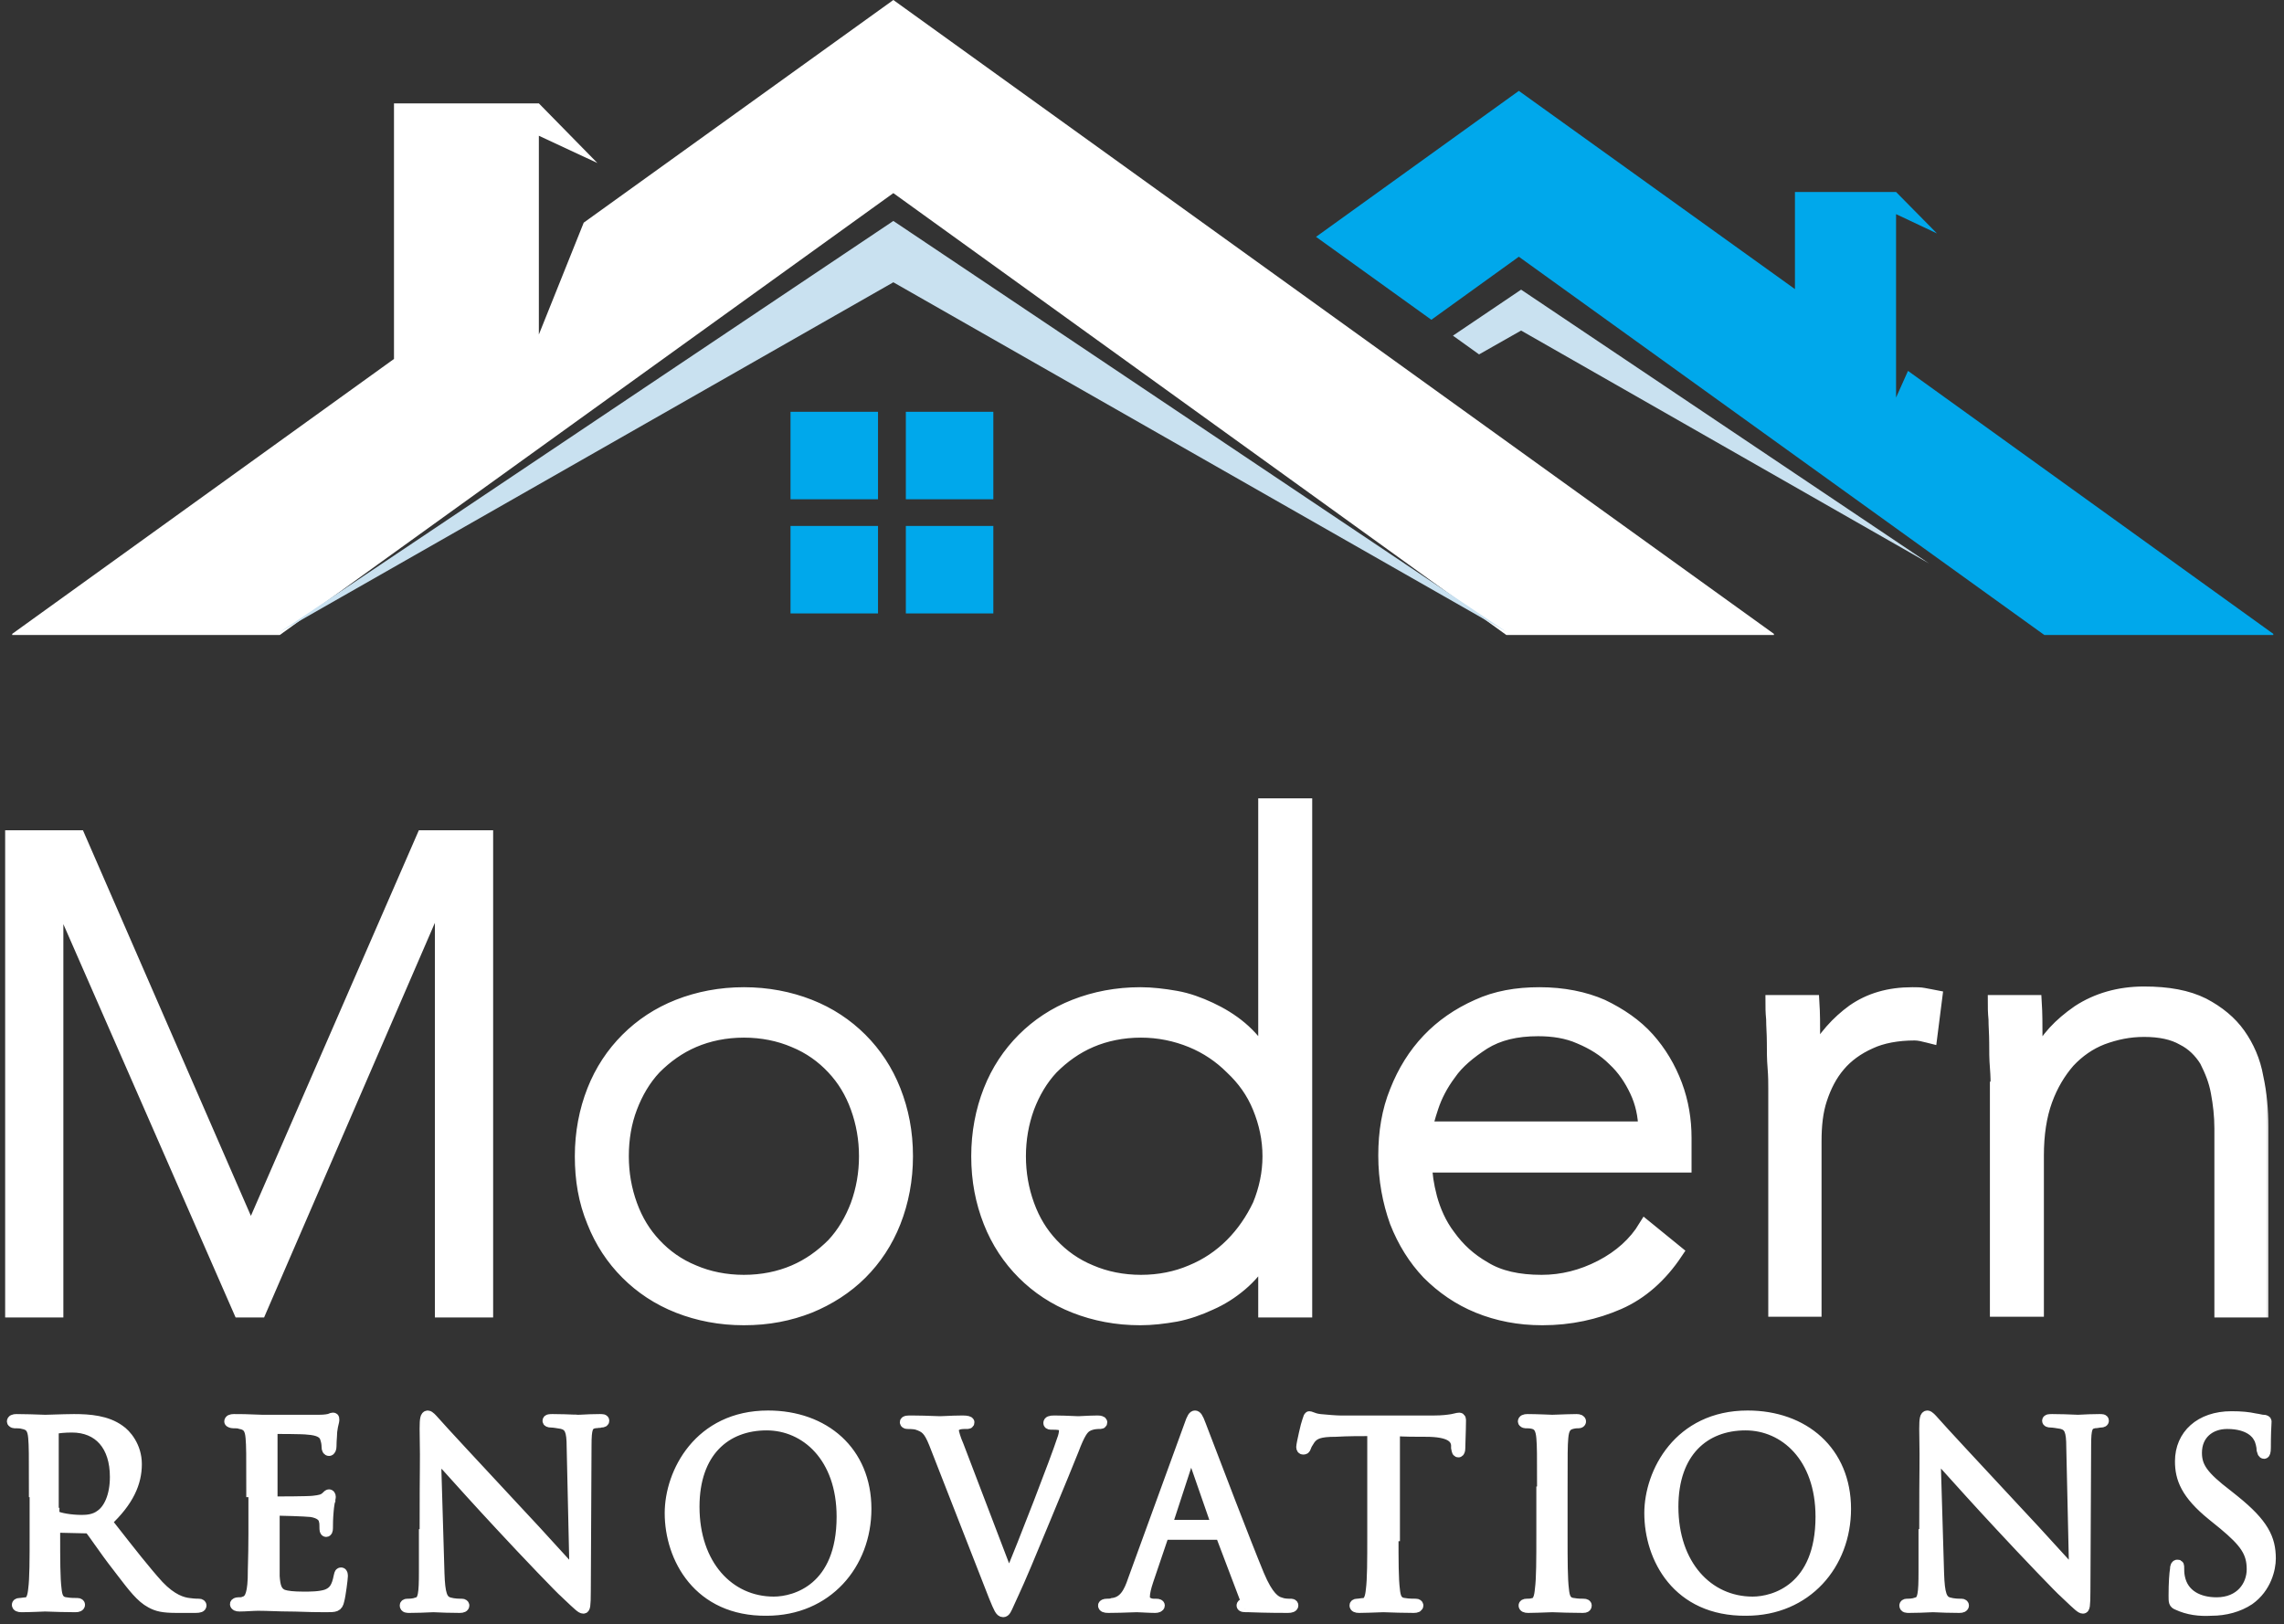
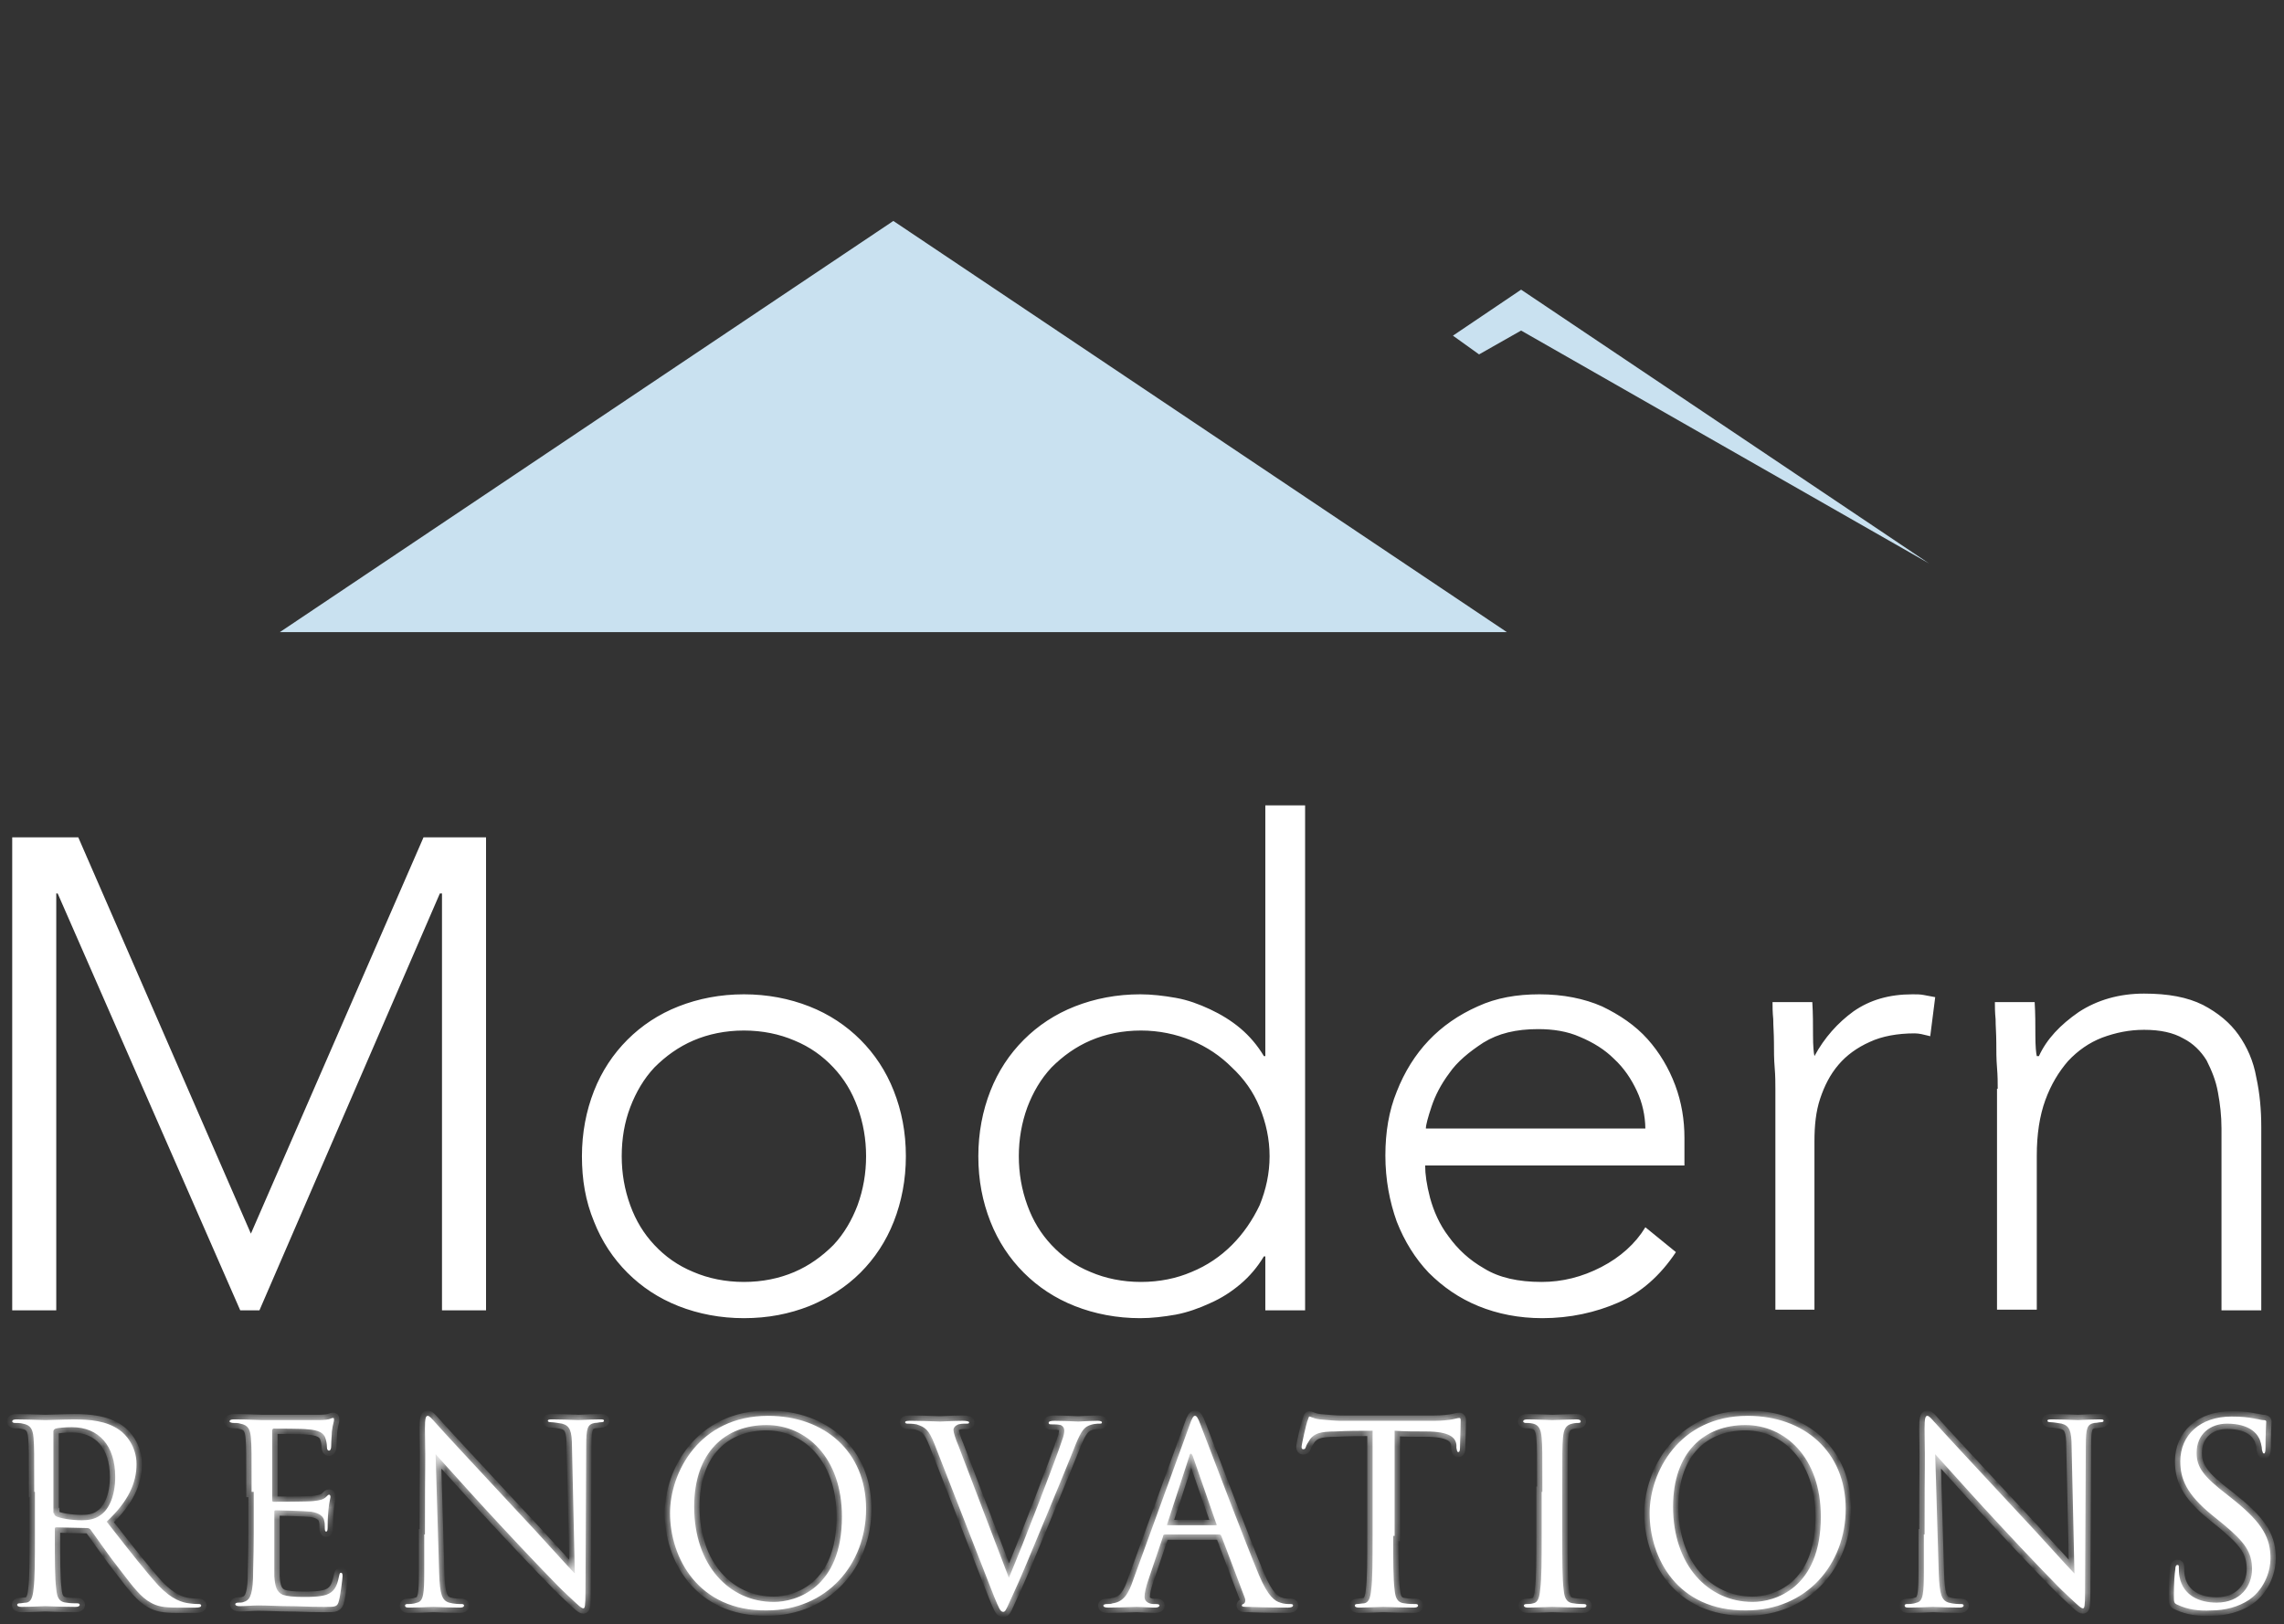
<svg xmlns="http://www.w3.org/2000/svg" width="187" height="133" viewBox="0 0 187 133" fill="none">
  <rect x="0" y="0" width="187" height="133" fill="#333333" stroke="none" />
  <path d="M64.723 40.886H71.886V33.723H64.723V40.886ZM74.165 33.723V40.886H81.328V33.723H74.165ZM64.723 50.235H71.886V43.072H64.723V50.235ZM74.165 50.235H81.328V43.072H74.165V50.235Z" fill="#00A8EB" />
-   <path d="M73.142 0L47.792 18.233L44.118 27.396V11.117L48.909 13.349L44.118 8.465H32.257V29.396L1 51.909V52.002H22.908L73.142 15.815L123.33 52.002H145.237V51.909L73.142 0Z" fill="white" />
-   <path d="M156.215 30.373L155.238 32.559V29.676V17.536L158.587 19.117L155.238 15.722H146.959V23.675L124.353 7.442L107.748 19.396L117.19 26.187L124.353 21.024L167.378 52.002H186.123V51.909L156.215 30.373Z" fill="#00A8EB" />
-   <path d="M22.908 51.769L73.142 23.117L123.377 51.769L73.142 18.094L22.908 51.769Z" fill="#C9E1F0" />
+   <path d="M22.908 51.769L123.377 51.769L73.142 18.094L22.908 51.769Z" fill="#C9E1F0" />
  <path d="M124.539 23.721L118.957 27.488L121.097 29.023L124.539 27.07L157.935 46.14L124.539 23.721Z" fill="#C9E1F0" />
  <mask id="path-6-outside-1_2213_7614" maskUnits="userSpaceOnUse" x="0" y="64.956" width="186" height="44" fill="black">
-     <rect fill="white" y="64.956" width="186" height="44" />
    <path fill-rule="evenodd" clip-rule="evenodd" d="M103.597 102.889H103.48C102.957 103.761 102.317 104.517 101.561 105.157C100.805 105.797 99.991 106.32 99.06 106.727C98.188 107.134 97.199 107.483 96.269 107.658C95.28 107.832 94.291 107.949 93.36 107.949C91.441 107.949 89.638 107.6 88.01 106.96C86.381 106.32 84.985 105.389 83.822 104.226C82.659 103.063 81.728 101.667 81.088 100.039C80.448 98.41 80.1 96.665 80.1 94.688C80.1 92.769 80.448 90.966 81.088 89.337C81.728 87.708 82.659 86.313 83.822 85.149C84.985 83.986 86.381 83.055 88.01 82.416C89.638 81.776 91.441 81.427 93.36 81.427C94.291 81.427 95.28 81.543 96.269 81.718C97.257 81.892 98.188 82.241 99.06 82.648C99.933 83.055 100.805 83.579 101.561 84.219C102.317 84.859 102.957 85.615 103.48 86.487H103.597V65.956H106.854V107.309H103.597V102.889ZM103.946 94.688C103.946 93.292 103.655 91.954 103.131 90.675C102.608 89.395 101.852 88.348 100.863 87.418C99.933 86.487 98.828 85.731 97.548 85.207C96.268 84.684 94.873 84.393 93.418 84.393C91.906 84.393 90.51 84.684 89.289 85.207C88.068 85.731 87.021 86.487 86.09 87.418C85.218 88.348 84.578 89.453 84.113 90.675C83.647 91.954 83.415 93.292 83.415 94.688C83.415 96.084 83.647 97.421 84.113 98.701C84.578 99.981 85.218 101.027 86.09 101.958C86.963 102.889 88.01 103.645 89.289 104.168C90.51 104.692 91.906 104.982 93.418 104.982C94.931 104.982 96.327 104.692 97.548 104.168C98.828 103.645 99.933 102.889 100.863 101.958C101.794 101.027 102.55 99.922 103.131 98.701C103.655 97.421 103.946 96.084 103.946 94.688ZM6.409 68.573H1V107.309H4.606V73.168H4.722L19.67 107.309H21.24L36.013 73.168H36.188V107.309H39.794V68.573H34.675L20.542 101.027L6.409 68.573ZM48.634 89.337C47.994 90.966 47.645 92.769 47.645 94.688C47.645 96.607 47.936 98.352 48.634 100.039C49.274 101.667 50.205 103.063 51.368 104.226C52.531 105.389 53.927 106.32 55.555 106.96C57.184 107.6 58.987 107.949 60.906 107.949C62.884 107.949 64.629 107.6 66.257 106.96C67.827 106.32 69.281 105.389 70.445 104.226C71.608 103.063 72.539 101.667 73.178 100.039C73.818 98.41 74.167 96.607 74.167 94.688C74.167 92.71 73.818 90.966 73.178 89.337C72.539 87.708 71.608 86.313 70.445 85.149C69.281 83.986 67.886 83.055 66.257 82.416C64.629 81.776 62.826 81.427 60.906 81.427C58.987 81.427 57.184 81.776 55.555 82.416C53.927 83.055 52.531 83.986 51.368 85.149C50.205 86.313 49.274 87.708 48.634 89.337ZM51.6 98.701C51.135 97.421 50.903 96.084 50.903 94.688C50.903 93.234 51.135 91.896 51.6 90.675C52.066 89.453 52.706 88.348 53.578 87.418C54.508 86.487 55.555 85.731 56.777 85.207C57.998 84.684 59.394 84.393 60.906 84.393C62.419 84.393 63.814 84.684 65.036 85.207C66.315 85.731 67.362 86.487 68.235 87.418C69.107 88.348 69.747 89.395 70.212 90.675C70.677 91.954 70.91 93.292 70.91 94.688C70.91 96.084 70.677 97.421 70.212 98.701C69.747 99.922 69.107 101.027 68.235 101.958C67.304 102.889 66.257 103.645 65.036 104.168C63.814 104.692 62.419 104.982 60.906 104.982C59.394 104.982 57.998 104.692 56.777 104.168C55.497 103.645 54.45 102.889 53.578 101.958C52.706 101.027 52.066 99.981 51.6 98.701ZM132.503 106.669C134.364 105.855 135.935 104.459 137.214 102.54L134.713 100.504C133.899 101.842 132.677 102.947 131.107 103.761C129.537 104.575 127.908 104.982 126.222 104.982C124.302 104.982 122.732 104.633 121.511 103.877C120.289 103.179 119.359 102.307 118.602 101.26C117.846 100.271 117.381 99.166 117.09 98.119C116.799 97.014 116.683 96.142 116.683 95.444H137.912V93.176C137.912 91.722 137.679 90.267 137.156 88.872C136.633 87.476 135.876 86.196 134.888 85.091C133.899 83.986 132.619 83.114 131.165 82.416C129.711 81.776 127.966 81.427 126.047 81.427C124.186 81.427 122.499 81.718 120.987 82.416C119.417 83.114 118.079 84.044 116.974 85.207C115.869 86.371 114.996 87.767 114.357 89.395C113.717 90.966 113.426 92.71 113.426 94.63C113.426 96.607 113.775 98.41 114.357 100.039C114.996 101.667 115.869 103.063 116.974 104.226C118.137 105.389 119.475 106.32 121.045 106.96C122.616 107.6 124.36 107.949 126.28 107.949C128.548 107.949 130.642 107.483 132.503 106.669ZM134.712 92.419C134.697 91.353 134.464 90.291 134.015 89.337C133.55 88.348 132.968 87.476 132.154 86.72C131.398 85.964 130.467 85.382 129.362 84.917C128.315 84.451 127.152 84.277 125.931 84.277C124.128 84.277 122.674 84.626 121.452 85.382C120.289 86.138 119.3 86.952 118.661 87.883C117.963 88.814 117.497 89.744 117.207 90.617C116.916 91.489 116.741 92.129 116.741 92.419H134.712ZM145.357 89.162C145.357 88.697 145.357 88.115 145.299 87.418C145.24 86.72 145.24 86.08 145.24 85.382C145.24 85.018 145.225 84.671 145.21 84.339L145.209 84.335L145.209 84.332C145.195 84.029 145.182 83.74 145.182 83.463C145.124 82.881 145.124 82.416 145.124 82.067H148.381C148.439 82.997 148.439 83.928 148.439 84.8C148.439 85.673 148.497 86.254 148.556 86.487C149.37 84.975 150.475 83.753 151.754 82.823C153.092 81.892 154.663 81.427 156.582 81.427C156.931 81.427 157.222 81.427 157.512 81.485C157.598 81.502 157.689 81.519 157.782 81.537C157.846 81.549 157.912 81.56 157.978 81.572L157.98 81.573C158.139 81.602 158.298 81.631 158.443 81.66L158.036 84.859L157.933 84.833L157.881 84.82C157.479 84.718 157.118 84.626 156.756 84.626C155.36 84.626 154.081 84.859 153.092 85.324C152.045 85.789 151.173 86.429 150.533 87.185C149.835 87.999 149.37 88.93 149.021 89.977C148.672 91.024 148.556 92.187 148.556 93.466V107.251H145.357V89.162ZM163.503 87.418C163.561 88.115 163.561 88.697 163.561 89.162H163.503V107.251H166.76V94.63C166.76 92.885 166.993 91.373 167.458 90.093C167.923 88.814 168.563 87.767 169.319 86.894C170.133 86.022 171.064 85.382 172.111 84.975C173.216 84.568 174.321 84.335 175.542 84.335C176.88 84.335 177.927 84.568 178.741 85.033C179.556 85.44 180.195 86.08 180.661 86.836C181.068 87.65 181.417 88.465 181.591 89.453C181.766 90.384 181.882 91.373 181.882 92.419V107.309H185.139V92.303C185.139 90.907 185.023 89.57 184.732 88.232C184.499 86.894 183.976 85.731 183.278 84.742C182.58 83.753 181.591 82.939 180.37 82.299C179.09 81.66 177.52 81.369 175.542 81.369C173.507 81.369 171.704 81.892 170.192 82.881C168.679 83.928 167.574 85.091 166.935 86.487H166.76C166.702 86.254 166.644 85.673 166.644 84.8C166.644 83.928 166.644 82.997 166.586 82.067H163.329C163.329 82.416 163.329 82.881 163.387 83.463C163.387 83.74 163.4 84.031 163.414 84.335C163.429 84.668 163.445 85.017 163.445 85.382C163.445 86.08 163.445 86.72 163.503 87.418Z" />
  </mask>
  <path fill-rule="evenodd" clip-rule="evenodd" d="M103.597 102.889H103.48C102.957 103.761 102.317 104.517 101.561 105.157C100.805 105.797 99.991 106.32 99.06 106.727C98.188 107.134 97.199 107.483 96.269 107.658C95.28 107.832 94.291 107.949 93.36 107.949C91.441 107.949 89.638 107.6 88.01 106.96C86.381 106.32 84.985 105.389 83.822 104.226C82.659 103.063 81.728 101.667 81.088 100.039C80.448 98.41 80.1 96.665 80.1 94.688C80.1 92.769 80.448 90.966 81.088 89.337C81.728 87.708 82.659 86.313 83.822 85.149C84.985 83.986 86.381 83.055 88.01 82.416C89.638 81.776 91.441 81.427 93.36 81.427C94.291 81.427 95.28 81.543 96.269 81.718C97.257 81.892 98.188 82.241 99.06 82.648C99.933 83.055 100.805 83.579 101.561 84.219C102.317 84.859 102.957 85.615 103.48 86.487H103.597V65.956H106.854V107.309H103.597V102.889ZM103.946 94.688C103.946 93.292 103.655 91.954 103.131 90.675C102.608 89.395 101.852 88.348 100.863 87.418C99.933 86.487 98.828 85.731 97.548 85.207C96.268 84.684 94.873 84.393 93.418 84.393C91.906 84.393 90.51 84.684 89.289 85.207C88.068 85.731 87.021 86.487 86.09 87.418C85.218 88.348 84.578 89.453 84.113 90.675C83.647 91.954 83.415 93.292 83.415 94.688C83.415 96.084 83.647 97.421 84.113 98.701C84.578 99.981 85.218 101.027 86.09 101.958C86.963 102.889 88.01 103.645 89.289 104.168C90.51 104.692 91.906 104.982 93.418 104.982C94.931 104.982 96.327 104.692 97.548 104.168C98.828 103.645 99.933 102.889 100.863 101.958C101.794 101.027 102.55 99.922 103.131 98.701C103.655 97.421 103.946 96.084 103.946 94.688ZM6.409 68.573H1V107.309H4.606V73.168H4.722L19.67 107.309H21.24L36.013 73.168H36.188V107.309H39.794V68.573H34.675L20.542 101.027L6.409 68.573ZM48.634 89.337C47.994 90.966 47.645 92.769 47.645 94.688C47.645 96.607 47.936 98.352 48.634 100.039C49.274 101.667 50.205 103.063 51.368 104.226C52.531 105.389 53.927 106.32 55.555 106.96C57.184 107.6 58.987 107.949 60.906 107.949C62.884 107.949 64.629 107.6 66.257 106.96C67.827 106.32 69.281 105.389 70.445 104.226C71.608 103.063 72.539 101.667 73.178 100.039C73.818 98.41 74.167 96.607 74.167 94.688C74.167 92.71 73.818 90.966 73.178 89.337C72.539 87.708 71.608 86.313 70.445 85.149C69.281 83.986 67.886 83.055 66.257 82.416C64.629 81.776 62.826 81.427 60.906 81.427C58.987 81.427 57.184 81.776 55.555 82.416C53.927 83.055 52.531 83.986 51.368 85.149C50.205 86.313 49.274 87.708 48.634 89.337ZM51.6 98.701C51.135 97.421 50.903 96.084 50.903 94.688C50.903 93.234 51.135 91.896 51.6 90.675C52.066 89.453 52.706 88.348 53.578 87.418C54.508 86.487 55.555 85.731 56.777 85.207C57.998 84.684 59.394 84.393 60.906 84.393C62.419 84.393 63.814 84.684 65.036 85.207C66.315 85.731 67.362 86.487 68.235 87.418C69.107 88.348 69.747 89.395 70.212 90.675C70.677 91.954 70.91 93.292 70.91 94.688C70.91 96.084 70.677 97.421 70.212 98.701C69.747 99.922 69.107 101.027 68.235 101.958C67.304 102.889 66.257 103.645 65.036 104.168C63.814 104.692 62.419 104.982 60.906 104.982C59.394 104.982 57.998 104.692 56.777 104.168C55.497 103.645 54.45 102.889 53.578 101.958C52.706 101.027 52.066 99.981 51.6 98.701ZM132.503 106.669C134.364 105.855 135.935 104.459 137.214 102.54L134.713 100.504C133.899 101.842 132.677 102.947 131.107 103.761C129.537 104.575 127.908 104.982 126.222 104.982C124.302 104.982 122.732 104.633 121.511 103.877C120.289 103.179 119.359 102.307 118.602 101.26C117.846 100.271 117.381 99.166 117.09 98.119C116.799 97.014 116.683 96.142 116.683 95.444H137.912V93.176C137.912 91.722 137.679 90.267 137.156 88.872C136.633 87.476 135.876 86.196 134.888 85.091C133.899 83.986 132.619 83.114 131.165 82.416C129.711 81.776 127.966 81.427 126.047 81.427C124.186 81.427 122.499 81.718 120.987 82.416C119.417 83.114 118.079 84.044 116.974 85.207C115.869 86.371 114.996 87.767 114.357 89.395C113.717 90.966 113.426 92.71 113.426 94.63C113.426 96.607 113.775 98.41 114.357 100.039C114.996 101.667 115.869 103.063 116.974 104.226C118.137 105.389 119.475 106.32 121.045 106.96C122.616 107.6 124.36 107.949 126.28 107.949C128.548 107.949 130.642 107.483 132.503 106.669ZM134.712 92.419C134.697 91.353 134.464 90.291 134.015 89.337C133.55 88.348 132.968 87.476 132.154 86.72C131.398 85.964 130.467 85.382 129.362 84.917C128.315 84.451 127.152 84.277 125.931 84.277C124.128 84.277 122.674 84.626 121.452 85.382C120.289 86.138 119.3 86.952 118.661 87.883C117.963 88.814 117.497 89.744 117.207 90.617C116.916 91.489 116.741 92.129 116.741 92.419H134.712ZM145.357 89.162C145.357 88.697 145.357 88.115 145.299 87.418C145.24 86.72 145.24 86.08 145.24 85.382C145.24 85.018 145.225 84.671 145.21 84.339L145.209 84.335L145.209 84.332C145.195 84.029 145.182 83.74 145.182 83.463C145.124 82.881 145.124 82.416 145.124 82.067H148.381C148.439 82.997 148.439 83.928 148.439 84.8C148.439 85.673 148.497 86.254 148.556 86.487C149.37 84.975 150.475 83.753 151.754 82.823C153.092 81.892 154.663 81.427 156.582 81.427C156.931 81.427 157.222 81.427 157.512 81.485C157.598 81.502 157.689 81.519 157.782 81.537C157.846 81.549 157.912 81.56 157.978 81.572L157.98 81.573C158.139 81.602 158.298 81.631 158.443 81.66L158.036 84.859L157.933 84.833L157.881 84.82C157.479 84.718 157.118 84.626 156.756 84.626C155.36 84.626 154.081 84.859 153.092 85.324C152.045 85.789 151.173 86.429 150.533 87.185C149.835 87.999 149.37 88.93 149.021 89.977C148.672 91.024 148.556 92.187 148.556 93.466V107.251H145.357V89.162ZM163.503 87.418C163.561 88.115 163.561 88.697 163.561 89.162H163.503V107.251H166.76V94.63C166.76 92.885 166.993 91.373 167.458 90.093C167.923 88.814 168.563 87.767 169.319 86.894C170.133 86.022 171.064 85.382 172.111 84.975C173.216 84.568 174.321 84.335 175.542 84.335C176.88 84.335 177.927 84.568 178.741 85.033C179.556 85.44 180.195 86.08 180.661 86.836C181.068 87.65 181.417 88.465 181.591 89.453C181.766 90.384 181.882 91.373 181.882 92.419V107.309H185.139V92.303C185.139 90.907 185.023 89.57 184.732 88.232C184.499 86.894 183.976 85.731 183.278 84.742C182.58 83.753 181.591 82.939 180.37 82.299C179.09 81.66 177.52 81.369 175.542 81.369C173.507 81.369 171.704 81.892 170.192 82.881C168.679 83.928 167.574 85.091 166.935 86.487H166.76C166.702 86.254 166.644 85.673 166.644 84.8C166.644 83.928 166.644 82.997 166.586 82.067H163.329C163.329 82.416 163.329 82.881 163.387 83.463C163.387 83.74 163.4 84.031 163.414 84.335C163.429 84.668 163.445 85.017 163.445 85.382C163.445 86.08 163.445 86.72 163.503 87.418Z" fill="white" />
-   <path fill-rule="evenodd" clip-rule="evenodd" d="M103.597 102.889H103.48C102.957 103.761 102.317 104.517 101.561 105.157C100.805 105.797 99.991 106.32 99.06 106.727C98.188 107.134 97.199 107.483 96.269 107.658C95.28 107.832 94.291 107.949 93.36 107.949C91.441 107.949 89.638 107.6 88.01 106.96C86.381 106.32 84.985 105.389 83.822 104.226C82.659 103.063 81.728 101.667 81.088 100.039C80.448 98.41 80.1 96.665 80.1 94.688C80.1 92.769 80.448 90.966 81.088 89.337C81.728 87.708 82.659 86.313 83.822 85.149C84.985 83.986 86.381 83.055 88.01 82.416C89.638 81.776 91.441 81.427 93.36 81.427C94.291 81.427 95.28 81.543 96.269 81.718C97.257 81.892 98.188 82.241 99.06 82.648C99.933 83.055 100.805 83.579 101.561 84.219C102.317 84.859 102.957 85.615 103.48 86.487H103.597V65.956H106.854V107.309H103.597V102.889ZM103.946 94.688C103.946 93.292 103.655 91.954 103.131 90.675C102.608 89.395 101.852 88.348 100.863 87.418C99.933 86.487 98.828 85.731 97.548 85.207C96.268 84.684 94.873 84.393 93.418 84.393C91.906 84.393 90.51 84.684 89.289 85.207C88.068 85.731 87.021 86.487 86.09 87.418C85.218 88.348 84.578 89.453 84.113 90.675C83.647 91.954 83.415 93.292 83.415 94.688C83.415 96.084 83.647 97.421 84.113 98.701C84.578 99.981 85.218 101.027 86.09 101.958C86.963 102.889 88.01 103.645 89.289 104.168C90.51 104.692 91.906 104.982 93.418 104.982C94.931 104.982 96.327 104.692 97.548 104.168C98.828 103.645 99.933 102.889 100.863 101.958C101.794 101.027 102.55 99.922 103.131 98.701C103.655 97.421 103.946 96.084 103.946 94.688ZM6.409 68.573H1V107.309H4.606V73.168H4.722L19.67 107.309H21.24L36.013 73.168H36.188V107.309H39.794V68.573H34.675L20.542 101.027L6.409 68.573ZM48.634 89.337C47.994 90.966 47.645 92.769 47.645 94.688C47.645 96.607 47.936 98.352 48.634 100.039C49.274 101.667 50.205 103.063 51.368 104.226C52.531 105.389 53.927 106.32 55.555 106.96C57.184 107.6 58.987 107.949 60.906 107.949C62.884 107.949 64.629 107.6 66.257 106.96C67.827 106.32 69.281 105.389 70.445 104.226C71.608 103.063 72.539 101.667 73.178 100.039C73.818 98.41 74.167 96.607 74.167 94.688C74.167 92.71 73.818 90.966 73.178 89.337C72.539 87.708 71.608 86.313 70.445 85.149C69.281 83.986 67.886 83.055 66.257 82.416C64.629 81.776 62.826 81.427 60.906 81.427C58.987 81.427 57.184 81.776 55.555 82.416C53.927 83.055 52.531 83.986 51.368 85.149C50.205 86.313 49.274 87.708 48.634 89.337ZM51.6 98.701C51.135 97.421 50.903 96.084 50.903 94.688C50.903 93.234 51.135 91.896 51.6 90.675C52.066 89.453 52.706 88.348 53.578 87.418C54.508 86.487 55.555 85.731 56.777 85.207C57.998 84.684 59.394 84.393 60.906 84.393C62.419 84.393 63.814 84.684 65.036 85.207C66.315 85.731 67.362 86.487 68.235 87.418C69.107 88.348 69.747 89.395 70.212 90.675C70.677 91.954 70.91 93.292 70.91 94.688C70.91 96.084 70.677 97.421 70.212 98.701C69.747 99.922 69.107 101.027 68.235 101.958C67.304 102.889 66.257 103.645 65.036 104.168C63.814 104.692 62.419 104.982 60.906 104.982C59.394 104.982 57.998 104.692 56.777 104.168C55.497 103.645 54.45 102.889 53.578 101.958C52.706 101.027 52.066 99.981 51.6 98.701ZM132.503 106.669C134.364 105.855 135.935 104.459 137.214 102.54L134.713 100.504C133.899 101.842 132.677 102.947 131.107 103.761C129.537 104.575 127.908 104.982 126.222 104.982C124.302 104.982 122.732 104.633 121.511 103.877C120.289 103.179 119.359 102.307 118.602 101.26C117.846 100.271 117.381 99.166 117.09 98.119C116.799 97.014 116.683 96.142 116.683 95.444H137.912V93.176C137.912 91.722 137.679 90.267 137.156 88.872C136.633 87.476 135.876 86.196 134.888 85.091C133.899 83.986 132.619 83.114 131.165 82.416C129.711 81.776 127.966 81.427 126.047 81.427C124.186 81.427 122.499 81.718 120.987 82.416C119.417 83.114 118.079 84.044 116.974 85.207C115.869 86.371 114.996 87.767 114.357 89.395C113.717 90.966 113.426 92.71 113.426 94.63C113.426 96.607 113.775 98.41 114.357 100.039C114.996 101.667 115.869 103.063 116.974 104.226C118.137 105.389 119.475 106.32 121.045 106.96C122.616 107.6 124.36 107.949 126.28 107.949C128.548 107.949 130.642 107.483 132.503 106.669ZM134.712 92.419C134.697 91.353 134.464 90.291 134.015 89.337C133.55 88.348 132.968 87.476 132.154 86.72C131.398 85.964 130.467 85.382 129.362 84.917C128.315 84.451 127.152 84.277 125.931 84.277C124.128 84.277 122.674 84.626 121.452 85.382C120.289 86.138 119.3 86.952 118.661 87.883C117.963 88.814 117.497 89.744 117.207 90.617C116.916 91.489 116.741 92.129 116.741 92.419H134.712ZM145.357 89.162C145.357 88.697 145.357 88.115 145.299 87.418C145.24 86.72 145.24 86.08 145.24 85.382C145.24 85.018 145.225 84.671 145.21 84.339L145.209 84.335L145.209 84.332C145.195 84.029 145.182 83.74 145.182 83.463C145.124 82.881 145.124 82.416 145.124 82.067H148.381C148.439 82.997 148.439 83.928 148.439 84.8C148.439 85.673 148.497 86.254 148.556 86.487C149.37 84.975 150.475 83.753 151.754 82.823C153.092 81.892 154.663 81.427 156.582 81.427C156.931 81.427 157.222 81.427 157.512 81.485C157.598 81.502 157.689 81.519 157.782 81.537C157.846 81.549 157.912 81.56 157.978 81.572L157.98 81.573C158.139 81.602 158.298 81.631 158.443 81.66L158.036 84.859L157.933 84.833L157.881 84.82C157.479 84.718 157.118 84.626 156.756 84.626C155.36 84.626 154.081 84.859 153.092 85.324C152.045 85.789 151.173 86.429 150.533 87.185C149.835 87.999 149.37 88.93 149.021 89.977C148.672 91.024 148.556 92.187 148.556 93.466V107.251H145.357V89.162ZM163.503 87.418C163.561 88.115 163.561 88.697 163.561 89.162H163.503V107.251H166.76V94.63C166.76 92.885 166.993 91.373 167.458 90.093C167.923 88.814 168.563 87.767 169.319 86.894C170.133 86.022 171.064 85.382 172.111 84.975C173.216 84.568 174.321 84.335 175.542 84.335C176.88 84.335 177.927 84.568 178.741 85.033C179.556 85.44 180.195 86.08 180.661 86.836C181.068 87.65 181.417 88.465 181.591 89.453C181.766 90.384 181.882 91.373 181.882 92.419V107.309H185.139V92.303C185.139 90.907 185.023 89.57 184.732 88.232C184.499 86.894 183.976 85.731 183.278 84.742C182.58 83.753 181.591 82.939 180.37 82.299C179.09 81.66 177.52 81.369 175.542 81.369C173.507 81.369 171.704 81.892 170.192 82.881C168.679 83.928 167.574 85.091 166.935 86.487H166.76C166.702 86.254 166.644 85.673 166.644 84.8C166.644 83.928 166.644 82.997 166.586 82.067H163.329C163.329 82.416 163.329 82.881 163.387 83.463C163.387 83.74 163.4 84.031 163.414 84.335C163.429 84.668 163.445 85.017 163.445 85.382C163.445 86.08 163.445 86.72 163.503 87.418Z" stroke="white" stroke-width="1.163" mask="url(#path-6-outside-1_2213_7614)" />
  <mask id="path-7-outside-2_2213_7614" maskUnits="userSpaceOnUse" x="0" y="114.947" width="187" height="18" fill="black">
-     <rect fill="white" y="114.947" width="187" height="18" />
    <path fill-rule="evenodd" clip-rule="evenodd" d="M34.812 120.235V120.238C34.804 121.006 34.792 122.267 34.792 125.66H34.734V128.685C34.734 130.488 34.675 131.127 34.152 131.244C33.861 131.36 33.512 131.36 33.338 131.36C33.221 131.36 33.163 131.418 33.163 131.476C33.163 131.651 33.338 131.651 33.512 131.651C34.161 131.651 34.782 131.623 35.157 131.605L35.158 131.605C35.321 131.598 35.437 131.593 35.49 131.593C35.538 131.593 35.637 131.597 35.779 131.604C36.146 131.621 36.803 131.651 37.642 131.651C37.874 131.651 37.991 131.593 37.991 131.476C37.991 131.418 37.932 131.36 37.816 131.36C37.584 131.36 37.176 131.36 36.769 131.244C36.188 131.069 36.013 130.546 35.955 128.859L35.664 119.088C35.842 119.281 36.144 119.618 36.539 120.057L36.544 120.062L36.544 120.063L36.548 120.067C37.579 121.215 39.238 123.059 40.957 124.904C43.109 127.231 46.017 130.255 46.25 130.429L46.463 130.632L46.464 130.632L46.465 130.634C47.386 131.507 47.599 131.709 47.762 131.709C47.878 131.709 47.936 131.593 47.936 130.255L47.995 118.39C47.995 116.936 48.111 116.645 48.692 116.529C48.817 116.529 48.908 116.512 48.992 116.497L48.993 116.497L48.994 116.496L48.998 116.496L49.041 116.488L49.072 116.483C49.087 116.481 49.101 116.479 49.115 116.477L49.13 116.475C49.158 116.472 49.186 116.471 49.216 116.471C49.39 116.471 49.449 116.413 49.449 116.354C49.449 116.238 49.332 116.238 49.099 116.238C48.524 116.238 48.05 116.263 47.727 116.281C47.669 116.284 47.615 116.287 47.567 116.289C47.477 116.293 47.406 116.296 47.355 116.296C47.302 116.296 47.176 116.291 46.999 116.284L46.998 116.283L46.994 116.283C46.584 116.266 45.908 116.238 45.261 116.238C45.028 116.238 44.854 116.238 44.854 116.354C44.854 116.413 44.912 116.471 45.145 116.471C45.319 116.471 45.668 116.529 46.017 116.587C46.657 116.762 46.831 117.169 46.831 118.506L47.064 128.859C46.77 128.565 46.144 127.877 45.355 127.011L45.342 126.997L45.337 126.991L45.335 126.989C44.412 125.975 43.27 124.72 42.178 123.566C39.038 120.193 36.013 116.936 35.722 116.587C35.678 116.543 35.622 116.479 35.561 116.409L35.559 116.407C35.38 116.204 35.154 115.947 35.024 115.947C34.85 115.947 34.792 116.18 34.792 116.994C34.823 119.116 34.821 119.346 34.812 120.235ZM20.6 122.171C20.6 118.972 20.6 118.448 20.542 117.75C20.484 117.052 20.31 116.703 19.67 116.587C19.553 116.529 19.263 116.529 19.088 116.529C18.972 116.529 18.797 116.471 18.797 116.413C18.797 116.296 18.914 116.238 19.146 116.238C19.612 116.238 20.193 116.238 21.473 116.296H26.126C26.591 116.296 26.94 116.238 27.056 116.18C27.146 116.135 27.201 116.125 27.248 116.122C27.257 116.122 27.264 116.122 27.272 116.122L27.289 116.122C27.347 116.122 27.347 116.18 27.347 116.296C27.347 116.341 27.329 116.413 27.305 116.515C27.265 116.674 27.208 116.907 27.173 117.227C27.173 117.351 27.162 117.496 27.15 117.663C27.134 117.887 27.114 118.148 27.114 118.448C27.114 118.623 27.056 118.797 26.94 118.797C26.824 118.797 26.765 118.681 26.765 118.506C26.765 118.216 26.707 117.983 26.649 117.808C26.533 117.343 26.068 117.11 25.195 117.052C24.846 116.994 22.636 116.994 22.403 116.994C22.345 116.994 22.287 117.052 22.287 117.169V122.81C22.287 122.927 22.287 122.985 22.403 122.985C22.694 122.985 25.195 122.985 25.66 122.927C26.184 122.868 26.475 122.81 26.707 122.578C26.824 122.461 26.882 122.403 26.94 122.403C26.998 122.403 27.056 122.461 27.056 122.578C27.056 122.593 27.054 122.612 27.051 122.635C27.045 122.673 27.035 122.723 27.022 122.786L27.022 122.787L27.021 122.788L27.021 122.79C26.982 122.98 26.92 123.287 26.882 123.741C26.824 124.381 26.824 124.846 26.824 125.137C26.824 125.369 26.765 125.428 26.707 125.428C26.591 125.428 26.591 125.253 26.591 125.079C26.591 124.904 26.591 124.671 26.533 124.497C26.475 124.206 26.184 123.915 25.486 123.799C24.962 123.741 22.927 123.683 22.578 123.683C22.462 123.683 22.462 123.741 22.462 123.799V125.602V129.092C22.52 129.906 22.636 130.371 23.16 130.604C23.508 130.72 24.032 130.778 24.846 130.778C25.428 130.778 26.126 130.778 26.707 130.604C27.347 130.371 27.58 129.964 27.754 129.092C27.761 129.067 27.766 129.043 27.771 129.022C27.814 128.847 27.825 128.801 27.929 128.801C28.045 128.801 28.045 128.975 28.045 129.092C28.045 129.266 27.871 130.662 27.754 131.069C27.638 131.593 27.463 131.593 26.649 131.593C25.777 131.593 25.195 131.573 24.703 131.557C24.341 131.545 24.028 131.535 23.683 131.535C23.276 131.535 22.84 131.52 22.403 131.505C21.967 131.491 21.531 131.476 21.124 131.476C21.006 131.476 20.885 131.48 20.761 131.486C20.693 131.489 20.625 131.492 20.555 131.496L20.416 131.504L20.415 131.504L20.414 131.504L20.413 131.504L20.412 131.504C20.151 131.519 19.881 131.535 19.612 131.535C19.379 131.535 19.263 131.476 19.263 131.36C19.263 131.302 19.379 131.244 19.495 131.244C19.67 131.244 19.844 131.244 19.961 131.186C20.368 131.069 20.659 130.778 20.717 129.266C20.717 129.059 20.721 128.836 20.726 128.59C20.729 128.448 20.733 128.297 20.737 128.138C20.754 127.488 20.775 126.68 20.775 125.602V122.171H20.6ZM2.803 122.171C2.803 118.972 2.803 118.448 2.745 117.75C2.687 117.052 2.512 116.703 1.872 116.587C1.698 116.529 1.349 116.529 1.175 116.529C1.116 116.529 1 116.471 1 116.413C1 116.296 1.116 116.238 1.349 116.238C2.037 116.238 2.915 116.27 3.373 116.286L3.379 116.287L3.397 116.287C3.546 116.293 3.647 116.296 3.675 116.296C3.703 116.296 3.75 116.295 3.811 116.294C3.88 116.292 3.966 116.29 4.066 116.287L4.362 116.278L4.367 116.278L4.373 116.278L4.386 116.277L4.388 116.277C4.941 116.26 5.666 116.238 6.06 116.238C7.34 116.238 8.736 116.354 9.782 117.11C10.306 117.459 11.178 118.448 11.178 119.902C11.178 121.414 10.539 122.927 8.736 124.613L9.183 125.184C10.671 127.085 11.922 128.683 12.981 129.848C14.086 131.011 14.959 131.244 15.482 131.302C15.889 131.36 16.18 131.36 16.297 131.36C16.413 131.36 16.471 131.418 16.471 131.476C16.471 131.593 16.355 131.651 16.006 131.651H14.493C13.33 131.651 12.865 131.535 12.341 131.244C11.558 130.826 10.915 129.985 9.948 128.722C9.839 128.579 9.726 128.431 9.608 128.277C9.075 127.603 8.521 126.82 8.077 126.193L8.076 126.192L8.075 126.19C7.793 125.792 7.556 125.457 7.398 125.253C7.34 125.195 7.281 125.137 7.107 125.137L4.606 125.079C4.49 125.079 4.49 125.137 4.49 125.253V125.718C4.49 127.696 4.49 129.266 4.606 130.139C4.664 130.72 4.78 131.186 5.42 131.244C5.711 131.302 6.176 131.302 6.351 131.302C6.467 131.302 6.525 131.36 6.525 131.418C6.525 131.535 6.409 131.593 6.176 131.593C5.342 131.593 4.408 131.56 3.951 131.543L3.949 131.543C3.801 131.538 3.704 131.535 3.675 131.535C3.675 131.535 2.396 131.593 1.756 131.593C1.523 131.593 1.407 131.535 1.407 131.418C1.407 131.36 1.465 131.302 1.582 131.302C1.669 131.302 1.771 131.287 1.872 131.273C1.974 131.258 2.076 131.244 2.163 131.244C2.57 131.186 2.687 130.72 2.745 130.139C2.861 129.266 2.861 127.696 2.861 125.718V122.171H2.803ZM4.432 123.915C4.432 124.032 4.49 124.09 4.548 124.148C4.839 124.323 5.769 124.497 6.7 124.497C7.165 124.497 7.747 124.439 8.212 124.09C8.91 123.625 9.433 122.52 9.433 120.949C9.433 118.39 8.096 116.878 5.886 116.878C5.304 116.878 4.722 116.936 4.548 116.994C4.432 117.052 4.373 117.11 4.373 117.227V123.915H4.432ZM54.858 123.915C54.858 120.6 57.242 115.947 62.884 115.947C67.478 115.947 70.91 118.855 70.91 123.566C70.91 128.103 67.711 131.883 62.767 131.883C57.184 131.942 54.858 127.58 54.858 123.915ZM68.933 124.206C68.933 119.321 65.966 116.703 62.767 116.703C59.394 116.703 56.835 118.913 56.835 123.392C56.835 128.161 59.685 131.186 63.349 131.186C65.152 131.186 68.933 130.08 68.933 124.206ZM75.04 116.645C75.737 116.878 76.028 117.052 76.493 118.216L81.379 130.72L81.396 130.762C81.79 131.717 81.906 132 82.135 132C82.299 132 82.377 131.826 82.613 131.292C82.712 131.071 82.837 130.788 83.008 130.429C83.473 129.441 84.403 127.231 85.625 124.264C86.672 121.763 87.66 119.321 87.893 118.739C88.417 117.343 88.707 116.994 88.998 116.82C89.405 116.587 89.871 116.587 89.987 116.587C90.161 116.587 90.22 116.587 90.22 116.471C90.22 116.413 90.103 116.354 89.871 116.354C89.469 116.354 88.928 116.382 88.594 116.399C88.51 116.404 88.44 116.407 88.388 116.41C88.346 116.411 88.316 116.413 88.3 116.413C88.284 116.413 88.264 116.412 88.241 116.412C88.217 116.411 88.19 116.41 88.159 116.409C88.114 116.408 88.062 116.406 88.004 116.403L87.862 116.397L87.852 116.397L87.838 116.396C87.433 116.379 86.853 116.354 86.323 116.354C85.974 116.354 85.858 116.413 85.858 116.529C85.858 116.645 85.974 116.645 86.09 116.645C86.323 116.645 86.614 116.645 86.846 116.703C87.079 116.82 87.137 116.994 87.137 117.169C87.137 117.343 87.079 117.634 86.963 117.925C86.497 119.379 83.764 126.474 82.6 129.208L78.471 118.39C78.238 117.867 78.064 117.285 78.064 117.11C78.064 116.994 78.122 116.82 78.355 116.703C78.529 116.587 78.878 116.587 79.111 116.587C79.285 116.587 79.343 116.587 79.343 116.471C79.343 116.413 79.169 116.354 78.82 116.354C78.334 116.354 77.799 116.378 77.418 116.396C77.206 116.405 77.042 116.413 76.959 116.413C76.883 116.413 76.714 116.406 76.486 116.398H76.485C76.016 116.381 75.298 116.354 74.632 116.354C74.341 116.354 74.109 116.354 74.109 116.471C74.109 116.529 74.167 116.587 74.283 116.587C74.4 116.587 74.749 116.587 75.04 116.645ZM95.396 125.66C95.28 125.66 95.222 125.718 95.222 125.835L94 129.441C93.826 129.964 93.709 130.429 93.709 130.778C93.709 131.186 94.116 131.36 94.465 131.36H94.64C94.873 131.36 94.931 131.418 94.931 131.476C94.931 131.593 94.756 131.651 94.582 131.651C94.49 131.651 94.386 131.649 94.275 131.645C94.149 131.641 94.015 131.635 93.884 131.629L93.775 131.624L93.594 131.614L93.593 131.614L93.592 131.614C93.362 131.603 93.166 131.593 93.07 131.593C92.994 131.593 92.825 131.599 92.597 131.607C92.127 131.624 91.409 131.651 90.743 131.651C90.452 131.651 90.336 131.593 90.336 131.476C90.336 131.418 90.452 131.36 90.627 131.36C90.743 131.36 90.976 131.36 91.092 131.302C92.023 131.186 92.43 130.429 92.779 129.383L97.374 116.762C97.606 116.064 97.722 115.947 97.839 115.947C97.955 115.947 98.071 116.064 98.304 116.703C98.343 116.806 98.436 117.049 98.57 117.4L98.576 117.415L98.579 117.424L98.584 117.436C99.452 119.714 101.973 126.324 103.073 128.975C103.829 130.778 104.411 131.127 104.818 131.244C105.109 131.36 105.458 131.36 105.632 131.36C105.749 131.36 105.865 131.36 105.865 131.476C105.865 131.593 105.691 131.651 105.458 131.651C105.167 131.651 103.655 131.651 102.259 131.593C101.852 131.593 101.677 131.593 101.677 131.476C101.677 131.418 101.736 131.36 101.794 131.36C101.91 131.302 102.026 131.127 101.91 130.837L99.991 125.777C99.975 125.761 99.964 125.745 99.953 125.731C99.924 125.691 99.901 125.66 99.816 125.66H95.396ZM99.525 124.904C99.642 124.904 99.642 124.846 99.584 124.788L97.664 119.262C97.548 118.972 97.432 118.972 97.374 119.262L95.57 124.788C95.512 124.904 95.57 124.904 95.629 124.904H99.525ZM114.182 130.197C114.066 129.324 114.066 127.754 114.066 125.777H114.182V117.169C115.055 117.227 115.869 117.227 116.741 117.227C118.719 117.227 119.184 117.75 119.242 118.332V118.565L119.257 118.637C119.301 118.865 119.311 118.913 119.417 118.913C119.475 118.913 119.533 118.797 119.533 118.623C119.533 118.533 119.542 118.259 119.552 117.924L119.553 117.916C119.57 117.387 119.591 116.709 119.591 116.354C119.591 116.238 119.591 116.122 119.475 116.122C119.403 116.122 119.309 116.144 119.179 116.175C119.098 116.194 119.004 116.216 118.893 116.238C118.544 116.296 118.079 116.354 117.439 116.354H109.704C109.413 116.354 108.657 116.296 108.075 116.238C107.739 116.201 107.523 116.115 107.38 116.059L107.379 116.058C107.333 116.04 107.295 116.025 107.263 116.016C107.24 116.009 107.22 116.005 107.203 116.005C107.166 116.005 107.13 116.119 107.094 116.233C107.072 116.301 107.05 116.369 107.028 116.413C106.97 116.529 106.563 118.274 106.563 118.506C106.563 118.623 106.621 118.681 106.679 118.681C106.796 118.681 106.854 118.681 106.912 118.506C106.97 118.332 107.028 118.216 107.261 117.867C107.61 117.401 108.075 117.227 109.355 117.227C110.343 117.169 111.39 117.169 112.379 117.169V125.777C112.379 127.754 112.379 129.324 112.263 130.197C112.205 130.778 112.088 131.244 111.681 131.302C111.594 131.302 111.492 131.316 111.39 131.331C111.289 131.345 111.187 131.36 111.1 131.36C110.983 131.36 110.925 131.418 110.925 131.476C110.925 131.593 111.041 131.651 111.274 131.651C111.676 131.651 112.411 131.623 112.865 131.606C113.069 131.598 113.216 131.593 113.252 131.593C113.28 131.593 113.377 131.596 113.524 131.601L113.527 131.601C113.984 131.618 114.918 131.651 115.753 131.651C115.985 131.651 116.101 131.593 116.101 131.476C116.101 131.418 116.043 131.36 115.927 131.36C115.753 131.36 115.287 131.36 114.996 131.302C114.357 131.244 114.24 130.778 114.182 130.197ZM126.28 122.171C126.28 118.972 126.28 118.448 126.222 117.75C126.163 117.052 125.989 116.703 125.524 116.587C125.291 116.529 125.058 116.529 124.884 116.529C124.826 116.529 124.709 116.471 124.709 116.413C124.709 116.296 124.826 116.238 125.058 116.238C125.756 116.238 127.036 116.296 127.094 116.296C127.13 116.296 127.277 116.291 127.48 116.283C127.935 116.266 128.67 116.238 129.071 116.238C129.304 116.238 129.42 116.296 129.42 116.413C129.42 116.447 129.4 116.482 129.359 116.504C129.331 116.519 129.293 116.529 129.246 116.529C129.13 116.529 128.955 116.529 128.722 116.587C128.199 116.703 128.024 117.052 127.966 117.75C127.908 118.39 127.908 118.972 127.908 122.171V125.777C127.908 127.754 127.908 129.324 128.024 130.197C128.083 130.778 128.199 131.244 128.839 131.302C129.13 131.36 129.537 131.36 129.653 131.36C129.828 131.36 129.886 131.418 129.886 131.476C129.886 131.593 129.828 131.651 129.595 131.651C128.7 131.651 127.652 131.613 127.255 131.598L127.251 131.598L127.25 131.598L127.247 131.598L127.237 131.598C127.155 131.595 127.104 131.593 127.094 131.593C127.058 131.593 126.911 131.598 126.708 131.606C126.254 131.623 125.518 131.651 125.116 131.651C124.884 131.651 124.767 131.593 124.767 131.476C124.767 131.418 124.826 131.36 125 131.36C125.116 131.36 125.349 131.36 125.524 131.302C125.931 131.244 126.047 130.778 126.105 130.139C126.222 129.266 126.222 127.696 126.222 125.718V122.171H126.28ZM143.088 115.947C137.447 115.947 135.062 120.6 135.062 123.915C135.062 127.58 137.33 131.942 142.972 131.883C147.916 131.883 151.115 128.103 151.115 123.566C151.115 118.855 147.683 115.947 143.088 115.947ZM136.981 123.392C136.981 118.913 139.54 116.703 142.914 116.703C146.113 116.703 149.079 119.321 149.079 124.206C149.079 130.08 145.298 131.186 143.495 131.186C139.831 131.186 136.981 128.161 136.981 123.392ZM157.571 125.66C157.571 122.264 157.583 121.004 157.591 120.235C157.6 119.346 157.602 119.116 157.571 116.994C157.571 116.18 157.629 115.947 157.803 115.947C157.933 115.947 158.159 116.204 158.338 116.407L158.34 116.409C158.401 116.479 158.457 116.543 158.501 116.587C158.792 116.936 161.816 120.193 164.957 123.566C166.049 124.72 167.191 125.975 168.114 126.989C168.912 127.866 169.546 128.562 169.843 128.859L169.61 118.506C169.61 117.169 169.435 116.762 168.796 116.587C168.447 116.529 168.098 116.471 167.923 116.471C167.691 116.471 167.632 116.413 167.632 116.354C167.632 116.238 167.807 116.238 168.04 116.238C168.689 116.238 169.367 116.266 169.776 116.283C169.954 116.291 170.081 116.296 170.133 116.296C170.187 116.296 170.291 116.291 170.435 116.283C170.756 116.266 171.275 116.238 171.878 116.238C172.111 116.238 172.227 116.238 172.227 116.354C172.227 116.413 172.169 116.471 171.995 116.471C171.914 116.471 171.845 116.483 171.772 116.497C171.687 116.512 171.596 116.529 171.471 116.529C170.89 116.645 170.773 116.936 170.773 118.39L170.715 130.255C170.715 131.593 170.657 131.709 170.541 131.709C170.378 131.709 170.165 131.507 169.243 130.633L169.243 130.633L169.028 130.429C168.796 130.255 165.888 127.231 163.736 124.904C162.013 123.055 160.351 121.207 159.32 120.06L159.301 120.039C158.914 119.608 158.618 119.279 158.443 119.088L158.734 128.859C158.792 130.546 158.966 131.069 159.548 131.244C159.955 131.36 160.362 131.36 160.595 131.36C160.711 131.36 160.769 131.418 160.769 131.476C160.769 131.593 160.653 131.651 160.42 131.651C159.582 131.651 158.925 131.621 158.558 131.604C158.416 131.597 158.317 131.593 158.269 131.593C158.216 131.593 158.099 131.598 157.937 131.605L157.936 131.605C157.561 131.623 156.94 131.651 156.291 131.651C156.117 131.651 155.942 131.651 155.942 131.476C155.942 131.418 156 131.36 156.117 131.36C156.291 131.36 156.64 131.36 156.931 131.244C157.454 131.127 157.512 130.488 157.512 128.685V125.66H157.571ZM177.985 130.662C177.985 131.186 177.985 131.302 178.276 131.418C179.148 131.825 180.079 131.942 181.068 131.883C182.173 131.883 183.278 131.593 184.15 131.011C185.546 130.022 185.895 128.452 185.895 127.638C185.895 126.009 185.314 124.788 182.929 122.868L182.347 122.403C180.37 120.891 179.846 120.135 179.846 118.972C179.846 117.459 180.951 116.587 182.347 116.587C184.208 116.587 184.79 117.459 184.906 117.692C185.081 117.925 185.197 118.506 185.197 118.739C185.255 118.913 185.255 119.03 185.372 119.03C185.43 119.03 185.488 118.913 185.488 118.565C185.488 117.481 185.523 116.853 185.539 116.572C185.543 116.491 185.546 116.439 185.546 116.413C185.546 116.354 185.488 116.296 185.314 116.296C185.221 116.296 185.145 116.28 185.033 116.256C184.934 116.234 184.807 116.207 184.616 116.18C184.092 116.064 183.511 116.005 182.696 116.005C180.137 116.005 178.509 117.518 178.509 119.67C178.509 121.065 178.974 122.345 181.126 124.09L182.057 124.846C183.801 126.3 184.383 127.114 184.383 128.51C184.383 129.848 183.452 131.244 181.475 131.244C180.079 131.244 178.741 130.662 178.451 129.15C178.392 128.859 178.392 128.568 178.392 128.394C178.392 128.219 178.392 128.161 178.276 128.161C178.16 128.161 178.102 128.277 178.102 128.51C178.043 128.859 177.985 129.615 177.985 130.662Z" />
  </mask>
  <path fill-rule="evenodd" clip-rule="evenodd" d="M34.812 120.235V120.238C34.804 121.006 34.792 122.267 34.792 125.66H34.734V128.685C34.734 130.488 34.675 131.127 34.152 131.244C33.861 131.36 33.512 131.36 33.338 131.36C33.221 131.36 33.163 131.418 33.163 131.476C33.163 131.651 33.338 131.651 33.512 131.651C34.161 131.651 34.782 131.623 35.157 131.605L35.158 131.605C35.321 131.598 35.437 131.593 35.49 131.593C35.538 131.593 35.637 131.597 35.779 131.604C36.146 131.621 36.803 131.651 37.642 131.651C37.874 131.651 37.991 131.593 37.991 131.476C37.991 131.418 37.932 131.36 37.816 131.36C37.584 131.36 37.176 131.36 36.769 131.244C36.188 131.069 36.013 130.546 35.955 128.859L35.664 119.088C35.842 119.281 36.144 119.618 36.539 120.057L36.544 120.062L36.544 120.063L36.548 120.067C37.579 121.215 39.238 123.059 40.957 124.904C43.109 127.231 46.017 130.255 46.25 130.429L46.463 130.632L46.464 130.632L46.465 130.634C47.386 131.507 47.599 131.709 47.762 131.709C47.878 131.709 47.936 131.593 47.936 130.255L47.995 118.39C47.995 116.936 48.111 116.645 48.692 116.529C48.817 116.529 48.908 116.512 48.992 116.497L48.993 116.497L48.994 116.496L48.998 116.496L49.041 116.488L49.072 116.483C49.087 116.481 49.101 116.479 49.115 116.477L49.13 116.475C49.158 116.472 49.186 116.471 49.216 116.471C49.39 116.471 49.449 116.413 49.449 116.354C49.449 116.238 49.332 116.238 49.099 116.238C48.524 116.238 48.05 116.263 47.727 116.281C47.669 116.284 47.615 116.287 47.567 116.289C47.477 116.293 47.406 116.296 47.355 116.296C47.302 116.296 47.176 116.291 46.999 116.284L46.998 116.283L46.994 116.283C46.584 116.266 45.908 116.238 45.261 116.238C45.028 116.238 44.854 116.238 44.854 116.354C44.854 116.413 44.912 116.471 45.145 116.471C45.319 116.471 45.668 116.529 46.017 116.587C46.657 116.762 46.831 117.169 46.831 118.506L47.064 128.859C46.77 128.565 46.144 127.877 45.355 127.011L45.342 126.997L45.337 126.991L45.335 126.989C44.412 125.975 43.27 124.72 42.178 123.566C39.038 120.193 36.013 116.936 35.722 116.587C35.678 116.543 35.622 116.479 35.561 116.409L35.559 116.407C35.38 116.204 35.154 115.947 35.024 115.947C34.85 115.947 34.792 116.18 34.792 116.994C34.823 119.116 34.821 119.346 34.812 120.235ZM20.6 122.171C20.6 118.972 20.6 118.448 20.542 117.75C20.484 117.052 20.31 116.703 19.67 116.587C19.553 116.529 19.263 116.529 19.088 116.529C18.972 116.529 18.797 116.471 18.797 116.413C18.797 116.296 18.914 116.238 19.146 116.238C19.612 116.238 20.193 116.238 21.473 116.296H26.126C26.591 116.296 26.94 116.238 27.056 116.18C27.146 116.135 27.201 116.125 27.248 116.122C27.257 116.122 27.264 116.122 27.272 116.122L27.289 116.122C27.347 116.122 27.347 116.18 27.347 116.296C27.347 116.341 27.329 116.413 27.305 116.515C27.265 116.674 27.208 116.907 27.173 117.227C27.173 117.351 27.162 117.496 27.15 117.663C27.134 117.887 27.114 118.148 27.114 118.448C27.114 118.623 27.056 118.797 26.94 118.797C26.824 118.797 26.765 118.681 26.765 118.506C26.765 118.216 26.707 117.983 26.649 117.808C26.533 117.343 26.068 117.11 25.195 117.052C24.846 116.994 22.636 116.994 22.403 116.994C22.345 116.994 22.287 117.052 22.287 117.169V122.81C22.287 122.927 22.287 122.985 22.403 122.985C22.694 122.985 25.195 122.985 25.66 122.927C26.184 122.868 26.475 122.81 26.707 122.578C26.824 122.461 26.882 122.403 26.94 122.403C26.998 122.403 27.056 122.461 27.056 122.578C27.056 122.593 27.054 122.612 27.051 122.635C27.045 122.673 27.035 122.723 27.022 122.786L27.022 122.787L27.021 122.788L27.021 122.79C26.982 122.98 26.92 123.287 26.882 123.741C26.824 124.381 26.824 124.846 26.824 125.137C26.824 125.369 26.765 125.428 26.707 125.428C26.591 125.428 26.591 125.253 26.591 125.079C26.591 124.904 26.591 124.671 26.533 124.497C26.475 124.206 26.184 123.915 25.486 123.799C24.962 123.741 22.927 123.683 22.578 123.683C22.462 123.683 22.462 123.741 22.462 123.799V125.602V129.092C22.52 129.906 22.636 130.371 23.16 130.604C23.508 130.72 24.032 130.778 24.846 130.778C25.428 130.778 26.126 130.778 26.707 130.604C27.347 130.371 27.58 129.964 27.754 129.092C27.761 129.067 27.766 129.043 27.771 129.022C27.814 128.847 27.825 128.801 27.929 128.801C28.045 128.801 28.045 128.975 28.045 129.092C28.045 129.266 27.871 130.662 27.754 131.069C27.638 131.593 27.463 131.593 26.649 131.593C25.777 131.593 25.195 131.573 24.703 131.557C24.341 131.545 24.028 131.535 23.683 131.535C23.276 131.535 22.84 131.52 22.403 131.505C21.967 131.491 21.531 131.476 21.124 131.476C21.006 131.476 20.885 131.48 20.761 131.486C20.693 131.489 20.625 131.492 20.555 131.496L20.416 131.504L20.415 131.504L20.414 131.504L20.413 131.504L20.412 131.504C20.151 131.519 19.881 131.535 19.612 131.535C19.379 131.535 19.263 131.476 19.263 131.36C19.263 131.302 19.379 131.244 19.495 131.244C19.67 131.244 19.844 131.244 19.961 131.186C20.368 131.069 20.659 130.778 20.717 129.266C20.717 129.059 20.721 128.836 20.726 128.59C20.729 128.448 20.733 128.297 20.737 128.138C20.754 127.488 20.775 126.68 20.775 125.602V122.171H20.6ZM2.803 122.171C2.803 118.972 2.803 118.448 2.745 117.75C2.687 117.052 2.512 116.703 1.872 116.587C1.698 116.529 1.349 116.529 1.175 116.529C1.116 116.529 1 116.471 1 116.413C1 116.296 1.116 116.238 1.349 116.238C2.037 116.238 2.915 116.27 3.373 116.286L3.379 116.287L3.397 116.287C3.546 116.293 3.647 116.296 3.675 116.296C3.703 116.296 3.75 116.295 3.811 116.294C3.88 116.292 3.966 116.29 4.066 116.287L4.362 116.278L4.367 116.278L4.373 116.278L4.386 116.277L4.388 116.277C4.941 116.26 5.666 116.238 6.06 116.238C7.34 116.238 8.736 116.354 9.782 117.11C10.306 117.459 11.178 118.448 11.178 119.902C11.178 121.414 10.539 122.927 8.736 124.613L9.183 125.184C10.671 127.085 11.922 128.683 12.981 129.848C14.086 131.011 14.959 131.244 15.482 131.302C15.889 131.36 16.18 131.36 16.297 131.36C16.413 131.36 16.471 131.418 16.471 131.476C16.471 131.593 16.355 131.651 16.006 131.651H14.493C13.33 131.651 12.865 131.535 12.341 131.244C11.558 130.826 10.915 129.985 9.948 128.722C9.839 128.579 9.726 128.431 9.608 128.277C9.075 127.603 8.521 126.82 8.077 126.193L8.076 126.192L8.075 126.19C7.793 125.792 7.556 125.457 7.398 125.253C7.34 125.195 7.281 125.137 7.107 125.137L4.606 125.079C4.49 125.079 4.49 125.137 4.49 125.253V125.718C4.49 127.696 4.49 129.266 4.606 130.139C4.664 130.72 4.78 131.186 5.42 131.244C5.711 131.302 6.176 131.302 6.351 131.302C6.467 131.302 6.525 131.36 6.525 131.418C6.525 131.535 6.409 131.593 6.176 131.593C5.342 131.593 4.408 131.56 3.951 131.543L3.949 131.543C3.801 131.538 3.704 131.535 3.675 131.535C3.675 131.535 2.396 131.593 1.756 131.593C1.523 131.593 1.407 131.535 1.407 131.418C1.407 131.36 1.465 131.302 1.582 131.302C1.669 131.302 1.771 131.287 1.872 131.273C1.974 131.258 2.076 131.244 2.163 131.244C2.57 131.186 2.687 130.72 2.745 130.139C2.861 129.266 2.861 127.696 2.861 125.718V122.171H2.803ZM4.432 123.915C4.432 124.032 4.49 124.09 4.548 124.148C4.839 124.323 5.769 124.497 6.7 124.497C7.165 124.497 7.747 124.439 8.212 124.09C8.91 123.625 9.433 122.52 9.433 120.949C9.433 118.39 8.096 116.878 5.886 116.878C5.304 116.878 4.722 116.936 4.548 116.994C4.432 117.052 4.373 117.11 4.373 117.227V123.915H4.432ZM54.858 123.915C54.858 120.6 57.242 115.947 62.884 115.947C67.478 115.947 70.91 118.855 70.91 123.566C70.91 128.103 67.711 131.883 62.767 131.883C57.184 131.942 54.858 127.58 54.858 123.915ZM68.933 124.206C68.933 119.321 65.966 116.703 62.767 116.703C59.394 116.703 56.835 118.913 56.835 123.392C56.835 128.161 59.685 131.186 63.349 131.186C65.152 131.186 68.933 130.08 68.933 124.206ZM75.04 116.645C75.737 116.878 76.028 117.052 76.493 118.216L81.379 130.72L81.396 130.762C81.79 131.717 81.906 132 82.135 132C82.299 132 82.377 131.826 82.613 131.292C82.712 131.071 82.837 130.788 83.008 130.429C83.473 129.441 84.403 127.231 85.625 124.264C86.672 121.763 87.66 119.321 87.893 118.739C88.417 117.343 88.707 116.994 88.998 116.82C89.405 116.587 89.871 116.587 89.987 116.587C90.161 116.587 90.22 116.587 90.22 116.471C90.22 116.413 90.103 116.354 89.871 116.354C89.469 116.354 88.928 116.382 88.594 116.399C88.51 116.404 88.44 116.407 88.388 116.41C88.346 116.411 88.316 116.413 88.3 116.413C88.284 116.413 88.264 116.412 88.241 116.412C88.217 116.411 88.19 116.41 88.159 116.409C88.114 116.408 88.062 116.406 88.004 116.403L87.862 116.397L87.852 116.397L87.838 116.396C87.433 116.379 86.853 116.354 86.323 116.354C85.974 116.354 85.858 116.413 85.858 116.529C85.858 116.645 85.974 116.645 86.09 116.645C86.323 116.645 86.614 116.645 86.846 116.703C87.079 116.82 87.137 116.994 87.137 117.169C87.137 117.343 87.079 117.634 86.963 117.925C86.497 119.379 83.764 126.474 82.6 129.208L78.471 118.39C78.238 117.867 78.064 117.285 78.064 117.11C78.064 116.994 78.122 116.82 78.355 116.703C78.529 116.587 78.878 116.587 79.111 116.587C79.285 116.587 79.343 116.587 79.343 116.471C79.343 116.413 79.169 116.354 78.82 116.354C78.334 116.354 77.799 116.378 77.418 116.396C77.206 116.405 77.042 116.413 76.959 116.413C76.883 116.413 76.714 116.406 76.486 116.398H76.485C76.016 116.381 75.298 116.354 74.632 116.354C74.341 116.354 74.109 116.354 74.109 116.471C74.109 116.529 74.167 116.587 74.283 116.587C74.4 116.587 74.749 116.587 75.04 116.645ZM95.396 125.66C95.28 125.66 95.222 125.718 95.222 125.835L94 129.441C93.826 129.964 93.709 130.429 93.709 130.778C93.709 131.186 94.116 131.36 94.465 131.36H94.64C94.873 131.36 94.931 131.418 94.931 131.476C94.931 131.593 94.756 131.651 94.582 131.651C94.49 131.651 94.386 131.649 94.275 131.645C94.149 131.641 94.015 131.635 93.884 131.629L93.775 131.624L93.594 131.614L93.593 131.614L93.592 131.614C93.362 131.603 93.166 131.593 93.07 131.593C92.994 131.593 92.825 131.599 92.597 131.607C92.127 131.624 91.409 131.651 90.743 131.651C90.452 131.651 90.336 131.593 90.336 131.476C90.336 131.418 90.452 131.36 90.627 131.36C90.743 131.36 90.976 131.36 91.092 131.302C92.023 131.186 92.43 130.429 92.779 129.383L97.374 116.762C97.606 116.064 97.722 115.947 97.839 115.947C97.955 115.947 98.071 116.064 98.304 116.703C98.343 116.806 98.436 117.049 98.57 117.4L98.576 117.415L98.579 117.424L98.584 117.436C99.452 119.714 101.973 126.324 103.073 128.975C103.829 130.778 104.411 131.127 104.818 131.244C105.109 131.36 105.458 131.36 105.632 131.36C105.749 131.36 105.865 131.36 105.865 131.476C105.865 131.593 105.691 131.651 105.458 131.651C105.167 131.651 103.655 131.651 102.259 131.593C101.852 131.593 101.677 131.593 101.677 131.476C101.677 131.418 101.736 131.36 101.794 131.36C101.91 131.302 102.026 131.127 101.91 130.837L99.991 125.777C99.975 125.761 99.964 125.745 99.953 125.731C99.924 125.691 99.901 125.66 99.816 125.66H95.396ZM99.525 124.904C99.642 124.904 99.642 124.846 99.584 124.788L97.664 119.262C97.548 118.972 97.432 118.972 97.374 119.262L95.57 124.788C95.512 124.904 95.57 124.904 95.629 124.904H99.525ZM114.182 130.197C114.066 129.324 114.066 127.754 114.066 125.777H114.182V117.169C115.055 117.227 115.869 117.227 116.741 117.227C118.719 117.227 119.184 117.75 119.242 118.332V118.565L119.257 118.637C119.301 118.865 119.311 118.913 119.417 118.913C119.475 118.913 119.533 118.797 119.533 118.623C119.533 118.533 119.542 118.259 119.552 117.924L119.553 117.916C119.57 117.387 119.591 116.709 119.591 116.354C119.591 116.238 119.591 116.122 119.475 116.122C119.403 116.122 119.309 116.144 119.179 116.175C119.098 116.194 119.004 116.216 118.893 116.238C118.544 116.296 118.079 116.354 117.439 116.354H109.704C109.413 116.354 108.657 116.296 108.075 116.238C107.739 116.201 107.523 116.115 107.38 116.059L107.379 116.058C107.333 116.04 107.295 116.025 107.263 116.016C107.24 116.009 107.22 116.005 107.203 116.005C107.166 116.005 107.13 116.119 107.094 116.233C107.072 116.301 107.05 116.369 107.028 116.413C106.97 116.529 106.563 118.274 106.563 118.506C106.563 118.623 106.621 118.681 106.679 118.681C106.796 118.681 106.854 118.681 106.912 118.506C106.97 118.332 107.028 118.216 107.261 117.867C107.61 117.401 108.075 117.227 109.355 117.227C110.343 117.169 111.39 117.169 112.379 117.169V125.777C112.379 127.754 112.379 129.324 112.263 130.197C112.205 130.778 112.088 131.244 111.681 131.302C111.594 131.302 111.492 131.316 111.39 131.331C111.289 131.345 111.187 131.36 111.1 131.36C110.983 131.36 110.925 131.418 110.925 131.476C110.925 131.593 111.041 131.651 111.274 131.651C111.676 131.651 112.411 131.623 112.865 131.606C113.069 131.598 113.216 131.593 113.252 131.593C113.28 131.593 113.377 131.596 113.524 131.601L113.527 131.601C113.984 131.618 114.918 131.651 115.753 131.651C115.985 131.651 116.101 131.593 116.101 131.476C116.101 131.418 116.043 131.36 115.927 131.36C115.753 131.36 115.287 131.36 114.996 131.302C114.357 131.244 114.24 130.778 114.182 130.197ZM126.28 122.171C126.28 118.972 126.28 118.448 126.222 117.75C126.163 117.052 125.989 116.703 125.524 116.587C125.291 116.529 125.058 116.529 124.884 116.529C124.826 116.529 124.709 116.471 124.709 116.413C124.709 116.296 124.826 116.238 125.058 116.238C125.756 116.238 127.036 116.296 127.094 116.296C127.13 116.296 127.277 116.291 127.48 116.283C127.935 116.266 128.67 116.238 129.071 116.238C129.304 116.238 129.42 116.296 129.42 116.413C129.42 116.447 129.4 116.482 129.359 116.504C129.331 116.519 129.293 116.529 129.246 116.529C129.13 116.529 128.955 116.529 128.722 116.587C128.199 116.703 128.024 117.052 127.966 117.75C127.908 118.39 127.908 118.972 127.908 122.171V125.777C127.908 127.754 127.908 129.324 128.024 130.197C128.083 130.778 128.199 131.244 128.839 131.302C129.13 131.36 129.537 131.36 129.653 131.36C129.828 131.36 129.886 131.418 129.886 131.476C129.886 131.593 129.828 131.651 129.595 131.651C128.7 131.651 127.652 131.613 127.255 131.598L127.251 131.598L127.25 131.598L127.247 131.598L127.237 131.598C127.155 131.595 127.104 131.593 127.094 131.593C127.058 131.593 126.911 131.598 126.708 131.606C126.254 131.623 125.518 131.651 125.116 131.651C124.884 131.651 124.767 131.593 124.767 131.476C124.767 131.418 124.826 131.36 125 131.36C125.116 131.36 125.349 131.36 125.524 131.302C125.931 131.244 126.047 130.778 126.105 130.139C126.222 129.266 126.222 127.696 126.222 125.718V122.171H126.28ZM143.088 115.947C137.447 115.947 135.062 120.6 135.062 123.915C135.062 127.58 137.33 131.942 142.972 131.883C147.916 131.883 151.115 128.103 151.115 123.566C151.115 118.855 147.683 115.947 143.088 115.947ZM136.981 123.392C136.981 118.913 139.54 116.703 142.914 116.703C146.113 116.703 149.079 119.321 149.079 124.206C149.079 130.08 145.298 131.186 143.495 131.186C139.831 131.186 136.981 128.161 136.981 123.392ZM157.571 125.66C157.571 122.264 157.583 121.004 157.591 120.235C157.6 119.346 157.602 119.116 157.571 116.994C157.571 116.18 157.629 115.947 157.803 115.947C157.933 115.947 158.159 116.204 158.338 116.407L158.34 116.409C158.401 116.479 158.457 116.543 158.501 116.587C158.792 116.936 161.816 120.193 164.957 123.566C166.049 124.72 167.191 125.975 168.114 126.989C168.912 127.866 169.546 128.562 169.843 128.859L169.61 118.506C169.61 117.169 169.435 116.762 168.796 116.587C168.447 116.529 168.098 116.471 167.923 116.471C167.691 116.471 167.632 116.413 167.632 116.354C167.632 116.238 167.807 116.238 168.04 116.238C168.689 116.238 169.367 116.266 169.776 116.283C169.954 116.291 170.081 116.296 170.133 116.296C170.187 116.296 170.291 116.291 170.435 116.283C170.756 116.266 171.275 116.238 171.878 116.238C172.111 116.238 172.227 116.238 172.227 116.354C172.227 116.413 172.169 116.471 171.995 116.471C171.914 116.471 171.845 116.483 171.772 116.497C171.687 116.512 171.596 116.529 171.471 116.529C170.89 116.645 170.773 116.936 170.773 118.39L170.715 130.255C170.715 131.593 170.657 131.709 170.541 131.709C170.378 131.709 170.165 131.507 169.243 130.633L169.243 130.633L169.028 130.429C168.796 130.255 165.888 127.231 163.736 124.904C162.013 123.055 160.351 121.207 159.32 120.06L159.301 120.039C158.914 119.608 158.618 119.279 158.443 119.088L158.734 128.859C158.792 130.546 158.966 131.069 159.548 131.244C159.955 131.36 160.362 131.36 160.595 131.36C160.711 131.36 160.769 131.418 160.769 131.476C160.769 131.593 160.653 131.651 160.42 131.651C159.582 131.651 158.925 131.621 158.558 131.604C158.416 131.597 158.317 131.593 158.269 131.593C158.216 131.593 158.099 131.598 157.937 131.605L157.936 131.605C157.561 131.623 156.94 131.651 156.291 131.651C156.117 131.651 155.942 131.651 155.942 131.476C155.942 131.418 156 131.36 156.117 131.36C156.291 131.36 156.64 131.36 156.931 131.244C157.454 131.127 157.512 130.488 157.512 128.685V125.66H157.571ZM177.985 130.662C177.985 131.186 177.985 131.302 178.276 131.418C179.148 131.825 180.079 131.942 181.068 131.883C182.173 131.883 183.278 131.593 184.15 131.011C185.546 130.022 185.895 128.452 185.895 127.638C185.895 126.009 185.314 124.788 182.929 122.868L182.347 122.403C180.37 120.891 179.846 120.135 179.846 118.972C179.846 117.459 180.951 116.587 182.347 116.587C184.208 116.587 184.79 117.459 184.906 117.692C185.081 117.925 185.197 118.506 185.197 118.739C185.255 118.913 185.255 119.03 185.372 119.03C185.43 119.03 185.488 118.913 185.488 118.565C185.488 117.481 185.523 116.853 185.539 116.572C185.543 116.491 185.546 116.439 185.546 116.413C185.546 116.354 185.488 116.296 185.314 116.296C185.221 116.296 185.145 116.28 185.033 116.256C184.934 116.234 184.807 116.207 184.616 116.18C184.092 116.064 183.511 116.005 182.696 116.005C180.137 116.005 178.509 117.518 178.509 119.67C178.509 121.065 178.974 122.345 181.126 124.09L182.057 124.846C183.801 126.3 184.383 127.114 184.383 128.51C184.383 129.848 183.452 131.244 181.475 131.244C180.079 131.244 178.741 130.662 178.451 129.15C178.392 128.859 178.392 128.568 178.392 128.394C178.392 128.219 178.392 128.161 178.276 128.161C178.16 128.161 178.102 128.277 178.102 128.51C178.043 128.859 177.985 129.615 177.985 130.662Z" fill="white" />
  <path fill-rule="evenodd" clip-rule="evenodd" d="M34.812 120.235V120.238C34.804 121.006 34.792 122.267 34.792 125.66H34.734V128.685C34.734 130.488 34.675 131.127 34.152 131.244C33.861 131.36 33.512 131.36 33.338 131.36C33.221 131.36 33.163 131.418 33.163 131.476C33.163 131.651 33.338 131.651 33.512 131.651C34.161 131.651 34.782 131.623 35.157 131.605L35.158 131.605C35.321 131.598 35.437 131.593 35.49 131.593C35.538 131.593 35.637 131.597 35.779 131.604C36.146 131.621 36.803 131.651 37.642 131.651C37.874 131.651 37.991 131.593 37.991 131.476C37.991 131.418 37.932 131.36 37.816 131.36C37.584 131.36 37.176 131.36 36.769 131.244C36.188 131.069 36.013 130.546 35.955 128.859L35.664 119.088C35.842 119.281 36.144 119.618 36.539 120.057L36.544 120.062L36.544 120.063L36.548 120.067C37.579 121.215 39.238 123.059 40.957 124.904C43.109 127.231 46.017 130.255 46.25 130.429L46.463 130.632L46.464 130.632L46.465 130.634C47.386 131.507 47.599 131.709 47.762 131.709C47.878 131.709 47.936 131.593 47.936 130.255L47.995 118.39C47.995 116.936 48.111 116.645 48.692 116.529C48.817 116.529 48.908 116.512 48.992 116.497L48.993 116.497L48.994 116.496L48.998 116.496L49.041 116.488L49.072 116.483C49.087 116.481 49.101 116.479 49.115 116.477L49.13 116.475C49.158 116.472 49.186 116.471 49.216 116.471C49.39 116.471 49.449 116.413 49.449 116.354C49.449 116.238 49.332 116.238 49.099 116.238C48.524 116.238 48.05 116.263 47.727 116.281C47.669 116.284 47.615 116.287 47.567 116.289C47.477 116.293 47.406 116.296 47.355 116.296C47.302 116.296 47.176 116.291 46.999 116.284L46.998 116.283L46.994 116.283C46.584 116.266 45.908 116.238 45.261 116.238C45.028 116.238 44.854 116.238 44.854 116.354C44.854 116.413 44.912 116.471 45.145 116.471C45.319 116.471 45.668 116.529 46.017 116.587C46.657 116.762 46.831 117.169 46.831 118.506L47.064 128.859C46.77 128.565 46.144 127.877 45.355 127.011L45.342 126.997L45.337 126.991L45.335 126.989C44.412 125.975 43.27 124.72 42.178 123.566C39.038 120.193 36.013 116.936 35.722 116.587C35.678 116.543 35.622 116.479 35.561 116.409L35.559 116.407C35.38 116.204 35.154 115.947 35.024 115.947C34.85 115.947 34.792 116.18 34.792 116.994C34.823 119.116 34.821 119.346 34.812 120.235ZM20.6 122.171C20.6 118.972 20.6 118.448 20.542 117.75C20.484 117.052 20.31 116.703 19.67 116.587C19.553 116.529 19.263 116.529 19.088 116.529C18.972 116.529 18.797 116.471 18.797 116.413C18.797 116.296 18.914 116.238 19.146 116.238C19.612 116.238 20.193 116.238 21.473 116.296H26.126C26.591 116.296 26.94 116.238 27.056 116.18C27.146 116.135 27.201 116.125 27.248 116.122C27.257 116.122 27.264 116.122 27.272 116.122L27.289 116.122C27.347 116.122 27.347 116.18 27.347 116.296C27.347 116.341 27.329 116.413 27.305 116.515C27.265 116.674 27.208 116.907 27.173 117.227C27.173 117.351 27.162 117.496 27.15 117.663C27.134 117.887 27.114 118.148 27.114 118.448C27.114 118.623 27.056 118.797 26.94 118.797C26.824 118.797 26.765 118.681 26.765 118.506C26.765 118.216 26.707 117.983 26.649 117.808C26.533 117.343 26.068 117.11 25.195 117.052C24.846 116.994 22.636 116.994 22.403 116.994C22.345 116.994 22.287 117.052 22.287 117.169V122.81C22.287 122.927 22.287 122.985 22.403 122.985C22.694 122.985 25.195 122.985 25.66 122.927C26.184 122.868 26.475 122.81 26.707 122.578C26.824 122.461 26.882 122.403 26.94 122.403C26.998 122.403 27.056 122.461 27.056 122.578C27.056 122.593 27.054 122.612 27.051 122.635C27.045 122.673 27.035 122.723 27.022 122.786L27.022 122.787L27.021 122.788L27.021 122.79C26.982 122.98 26.92 123.287 26.882 123.741C26.824 124.381 26.824 124.846 26.824 125.137C26.824 125.369 26.765 125.428 26.707 125.428C26.591 125.428 26.591 125.253 26.591 125.079C26.591 124.904 26.591 124.671 26.533 124.497C26.475 124.206 26.184 123.915 25.486 123.799C24.962 123.741 22.927 123.683 22.578 123.683C22.462 123.683 22.462 123.741 22.462 123.799V125.602V129.092C22.52 129.906 22.636 130.371 23.16 130.604C23.508 130.72 24.032 130.778 24.846 130.778C25.428 130.778 26.126 130.778 26.707 130.604C27.347 130.371 27.58 129.964 27.754 129.092C27.761 129.067 27.766 129.043 27.771 129.022C27.814 128.847 27.825 128.801 27.929 128.801C28.045 128.801 28.045 128.975 28.045 129.092C28.045 129.266 27.871 130.662 27.754 131.069C27.638 131.593 27.463 131.593 26.649 131.593C25.777 131.593 25.195 131.573 24.703 131.557C24.341 131.545 24.028 131.535 23.683 131.535C23.276 131.535 22.84 131.52 22.403 131.505C21.967 131.491 21.531 131.476 21.124 131.476C21.006 131.476 20.885 131.48 20.761 131.486C20.693 131.489 20.625 131.492 20.555 131.496L20.416 131.504L20.415 131.504L20.414 131.504L20.413 131.504L20.412 131.504C20.151 131.519 19.881 131.535 19.612 131.535C19.379 131.535 19.263 131.476 19.263 131.36C19.263 131.302 19.379 131.244 19.495 131.244C19.67 131.244 19.844 131.244 19.961 131.186C20.368 131.069 20.659 130.778 20.717 129.266C20.717 129.059 20.721 128.836 20.726 128.59C20.729 128.448 20.733 128.297 20.737 128.138C20.754 127.488 20.775 126.68 20.775 125.602V122.171H20.6ZM2.803 122.171C2.803 118.972 2.803 118.448 2.745 117.75C2.687 117.052 2.512 116.703 1.872 116.587C1.698 116.529 1.349 116.529 1.175 116.529C1.116 116.529 1 116.471 1 116.413C1 116.296 1.116 116.238 1.349 116.238C2.037 116.238 2.915 116.27 3.373 116.286L3.379 116.287L3.397 116.287C3.546 116.293 3.647 116.296 3.675 116.296C3.703 116.296 3.75 116.295 3.811 116.294C3.88 116.292 3.966 116.29 4.066 116.287L4.362 116.278L4.367 116.278L4.373 116.278L4.386 116.277L4.388 116.277C4.941 116.26 5.666 116.238 6.06 116.238C7.34 116.238 8.736 116.354 9.782 117.11C10.306 117.459 11.178 118.448 11.178 119.902C11.178 121.414 10.539 122.927 8.736 124.613L9.183 125.184C10.671 127.085 11.922 128.683 12.981 129.848C14.086 131.011 14.959 131.244 15.482 131.302C15.889 131.36 16.18 131.36 16.297 131.36C16.413 131.36 16.471 131.418 16.471 131.476C16.471 131.593 16.355 131.651 16.006 131.651H14.493C13.33 131.651 12.865 131.535 12.341 131.244C11.558 130.826 10.915 129.985 9.948 128.722C9.839 128.579 9.726 128.431 9.608 128.277C9.075 127.603 8.521 126.82 8.077 126.193L8.076 126.192L8.075 126.19C7.793 125.792 7.556 125.457 7.398 125.253C7.34 125.195 7.281 125.137 7.107 125.137L4.606 125.079C4.49 125.079 4.49 125.137 4.49 125.253V125.718C4.49 127.696 4.49 129.266 4.606 130.139C4.664 130.72 4.78 131.186 5.42 131.244C5.711 131.302 6.176 131.302 6.351 131.302C6.467 131.302 6.525 131.36 6.525 131.418C6.525 131.535 6.409 131.593 6.176 131.593C5.342 131.593 4.408 131.56 3.951 131.543L3.949 131.543C3.801 131.538 3.704 131.535 3.675 131.535C3.675 131.535 2.396 131.593 1.756 131.593C1.523 131.593 1.407 131.535 1.407 131.418C1.407 131.36 1.465 131.302 1.582 131.302C1.669 131.302 1.771 131.287 1.872 131.273C1.974 131.258 2.076 131.244 2.163 131.244C2.57 131.186 2.687 130.72 2.745 130.139C2.861 129.266 2.861 127.696 2.861 125.718V122.171H2.803ZM4.432 123.915C4.432 124.032 4.49 124.09 4.548 124.148C4.839 124.323 5.769 124.497 6.7 124.497C7.165 124.497 7.747 124.439 8.212 124.09C8.91 123.625 9.433 122.52 9.433 120.949C9.433 118.39 8.096 116.878 5.886 116.878C5.304 116.878 4.722 116.936 4.548 116.994C4.432 117.052 4.373 117.11 4.373 117.227V123.915H4.432ZM54.858 123.915C54.858 120.6 57.242 115.947 62.884 115.947C67.478 115.947 70.91 118.855 70.91 123.566C70.91 128.103 67.711 131.883 62.767 131.883C57.184 131.942 54.858 127.58 54.858 123.915ZM68.933 124.206C68.933 119.321 65.966 116.703 62.767 116.703C59.394 116.703 56.835 118.913 56.835 123.392C56.835 128.161 59.685 131.186 63.349 131.186C65.152 131.186 68.933 130.08 68.933 124.206ZM75.04 116.645C75.737 116.878 76.028 117.052 76.493 118.216L81.379 130.72L81.396 130.762C81.79 131.717 81.906 132 82.135 132C82.299 132 82.377 131.826 82.613 131.292C82.712 131.071 82.837 130.788 83.008 130.429C83.473 129.441 84.403 127.231 85.625 124.264C86.672 121.763 87.66 119.321 87.893 118.739C88.417 117.343 88.707 116.994 88.998 116.82C89.405 116.587 89.871 116.587 89.987 116.587C90.161 116.587 90.22 116.587 90.22 116.471C90.22 116.413 90.103 116.354 89.871 116.354C89.469 116.354 88.928 116.382 88.594 116.399C88.51 116.404 88.44 116.407 88.388 116.41C88.346 116.411 88.316 116.413 88.3 116.413C88.284 116.413 88.264 116.412 88.241 116.412C88.217 116.411 88.19 116.41 88.159 116.409C88.114 116.408 88.062 116.406 88.004 116.403L87.862 116.397L87.852 116.397L87.838 116.396C87.433 116.379 86.853 116.354 86.323 116.354C85.974 116.354 85.858 116.413 85.858 116.529C85.858 116.645 85.974 116.645 86.09 116.645C86.323 116.645 86.614 116.645 86.846 116.703C87.079 116.82 87.137 116.994 87.137 117.169C87.137 117.343 87.079 117.634 86.963 117.925C86.497 119.379 83.764 126.474 82.6 129.208L78.471 118.39C78.238 117.867 78.064 117.285 78.064 117.11C78.064 116.994 78.122 116.82 78.355 116.703C78.529 116.587 78.878 116.587 79.111 116.587C79.285 116.587 79.343 116.587 79.343 116.471C79.343 116.413 79.169 116.354 78.82 116.354C78.334 116.354 77.799 116.378 77.418 116.396C77.206 116.405 77.042 116.413 76.959 116.413C76.883 116.413 76.714 116.406 76.486 116.398H76.485C76.016 116.381 75.298 116.354 74.632 116.354C74.341 116.354 74.109 116.354 74.109 116.471C74.109 116.529 74.167 116.587 74.283 116.587C74.4 116.587 74.749 116.587 75.04 116.645ZM95.396 125.66C95.28 125.66 95.222 125.718 95.222 125.835L94 129.441C93.826 129.964 93.709 130.429 93.709 130.778C93.709 131.186 94.116 131.36 94.465 131.36H94.64C94.873 131.36 94.931 131.418 94.931 131.476C94.931 131.593 94.756 131.651 94.582 131.651C94.49 131.651 94.386 131.649 94.275 131.645C94.149 131.641 94.015 131.635 93.884 131.629L93.775 131.624L93.594 131.614L93.593 131.614L93.592 131.614C93.362 131.603 93.166 131.593 93.07 131.593C92.994 131.593 92.825 131.599 92.597 131.607C92.127 131.624 91.409 131.651 90.743 131.651C90.452 131.651 90.336 131.593 90.336 131.476C90.336 131.418 90.452 131.36 90.627 131.36C90.743 131.36 90.976 131.36 91.092 131.302C92.023 131.186 92.43 130.429 92.779 129.383L97.374 116.762C97.606 116.064 97.722 115.947 97.839 115.947C97.955 115.947 98.071 116.064 98.304 116.703C98.343 116.806 98.436 117.049 98.57 117.4L98.576 117.415L98.579 117.424L98.584 117.436C99.452 119.714 101.973 126.324 103.073 128.975C103.829 130.778 104.411 131.127 104.818 131.244C105.109 131.36 105.458 131.36 105.632 131.36C105.749 131.36 105.865 131.36 105.865 131.476C105.865 131.593 105.691 131.651 105.458 131.651C105.167 131.651 103.655 131.651 102.259 131.593C101.852 131.593 101.677 131.593 101.677 131.476C101.677 131.418 101.736 131.36 101.794 131.36C101.91 131.302 102.026 131.127 101.91 130.837L99.991 125.777C99.975 125.761 99.964 125.745 99.953 125.731C99.924 125.691 99.901 125.66 99.816 125.66H95.396ZM99.525 124.904C99.642 124.904 99.642 124.846 99.584 124.788L97.664 119.262C97.548 118.972 97.432 118.972 97.374 119.262L95.57 124.788C95.512 124.904 95.57 124.904 95.629 124.904H99.525ZM114.182 130.197C114.066 129.324 114.066 127.754 114.066 125.777H114.182V117.169C115.055 117.227 115.869 117.227 116.741 117.227C118.719 117.227 119.184 117.75 119.242 118.332V118.565L119.257 118.637C119.301 118.865 119.311 118.913 119.417 118.913C119.475 118.913 119.533 118.797 119.533 118.623C119.533 118.533 119.542 118.259 119.552 117.924L119.553 117.916C119.57 117.387 119.591 116.709 119.591 116.354C119.591 116.238 119.591 116.122 119.475 116.122C119.403 116.122 119.309 116.144 119.179 116.175C119.098 116.194 119.004 116.216 118.893 116.238C118.544 116.296 118.079 116.354 117.439 116.354H109.704C109.413 116.354 108.657 116.296 108.075 116.238C107.739 116.201 107.523 116.115 107.38 116.059L107.379 116.058C107.333 116.04 107.295 116.025 107.263 116.016C107.24 116.009 107.22 116.005 107.203 116.005C107.166 116.005 107.13 116.119 107.094 116.233C107.072 116.301 107.05 116.369 107.028 116.413C106.97 116.529 106.563 118.274 106.563 118.506C106.563 118.623 106.621 118.681 106.679 118.681C106.796 118.681 106.854 118.681 106.912 118.506C106.97 118.332 107.028 118.216 107.261 117.867C107.61 117.401 108.075 117.227 109.355 117.227C110.343 117.169 111.39 117.169 112.379 117.169V125.777C112.379 127.754 112.379 129.324 112.263 130.197C112.205 130.778 112.088 131.244 111.681 131.302C111.594 131.302 111.492 131.316 111.39 131.331C111.289 131.345 111.187 131.36 111.1 131.36C110.983 131.36 110.925 131.418 110.925 131.476C110.925 131.593 111.041 131.651 111.274 131.651C111.676 131.651 112.411 131.623 112.865 131.606C113.069 131.598 113.216 131.593 113.252 131.593C113.28 131.593 113.377 131.596 113.524 131.601L113.527 131.601C113.984 131.618 114.918 131.651 115.753 131.651C115.985 131.651 116.101 131.593 116.101 131.476C116.101 131.418 116.043 131.36 115.927 131.36C115.753 131.36 115.287 131.36 114.996 131.302C114.357 131.244 114.24 130.778 114.182 130.197ZM126.28 122.171C126.28 118.972 126.28 118.448 126.222 117.75C126.163 117.052 125.989 116.703 125.524 116.587C125.291 116.529 125.058 116.529 124.884 116.529C124.826 116.529 124.709 116.471 124.709 116.413C124.709 116.296 124.826 116.238 125.058 116.238C125.756 116.238 127.036 116.296 127.094 116.296C127.13 116.296 127.277 116.291 127.48 116.283C127.935 116.266 128.67 116.238 129.071 116.238C129.304 116.238 129.42 116.296 129.42 116.413C129.42 116.447 129.4 116.482 129.359 116.504C129.331 116.519 129.293 116.529 129.246 116.529C129.13 116.529 128.955 116.529 128.722 116.587C128.199 116.703 128.024 117.052 127.966 117.75C127.908 118.39 127.908 118.972 127.908 122.171V125.777C127.908 127.754 127.908 129.324 128.024 130.197C128.083 130.778 128.199 131.244 128.839 131.302C129.13 131.36 129.537 131.36 129.653 131.36C129.828 131.36 129.886 131.418 129.886 131.476C129.886 131.593 129.828 131.651 129.595 131.651C128.7 131.651 127.652 131.613 127.255 131.598L127.251 131.598L127.25 131.598L127.247 131.598L127.237 131.598C127.155 131.595 127.104 131.593 127.094 131.593C127.058 131.593 126.911 131.598 126.708 131.606C126.254 131.623 125.518 131.651 125.116 131.651C124.884 131.651 124.767 131.593 124.767 131.476C124.767 131.418 124.826 131.36 125 131.36C125.116 131.36 125.349 131.36 125.524 131.302C125.931 131.244 126.047 130.778 126.105 130.139C126.222 129.266 126.222 127.696 126.222 125.718V122.171H126.28ZM143.088 115.947C137.447 115.947 135.062 120.6 135.062 123.915C135.062 127.58 137.33 131.942 142.972 131.883C147.916 131.883 151.115 128.103 151.115 123.566C151.115 118.855 147.683 115.947 143.088 115.947ZM136.981 123.392C136.981 118.913 139.54 116.703 142.914 116.703C146.113 116.703 149.079 119.321 149.079 124.206C149.079 130.08 145.298 131.186 143.495 131.186C139.831 131.186 136.981 128.161 136.981 123.392ZM157.571 125.66C157.571 122.264 157.583 121.004 157.591 120.235C157.6 119.346 157.602 119.116 157.571 116.994C157.571 116.18 157.629 115.947 157.803 115.947C157.933 115.947 158.159 116.204 158.338 116.407L158.34 116.409C158.401 116.479 158.457 116.543 158.501 116.587C158.792 116.936 161.816 120.193 164.957 123.566C166.049 124.72 167.191 125.975 168.114 126.989C168.912 127.866 169.546 128.562 169.843 128.859L169.61 118.506C169.61 117.169 169.435 116.762 168.796 116.587C168.447 116.529 168.098 116.471 167.923 116.471C167.691 116.471 167.632 116.413 167.632 116.354C167.632 116.238 167.807 116.238 168.04 116.238C168.689 116.238 169.367 116.266 169.776 116.283C169.954 116.291 170.081 116.296 170.133 116.296C170.187 116.296 170.291 116.291 170.435 116.283C170.756 116.266 171.275 116.238 171.878 116.238C172.111 116.238 172.227 116.238 172.227 116.354C172.227 116.413 172.169 116.471 171.995 116.471C171.914 116.471 171.845 116.483 171.772 116.497C171.687 116.512 171.596 116.529 171.471 116.529C170.89 116.645 170.773 116.936 170.773 118.39L170.715 130.255C170.715 131.593 170.657 131.709 170.541 131.709C170.378 131.709 170.165 131.507 169.243 130.633L169.243 130.633L169.028 130.429C168.796 130.255 165.888 127.231 163.736 124.904C162.013 123.055 160.351 121.207 159.32 120.06L159.301 120.039C158.914 119.608 158.618 119.279 158.443 119.088L158.734 128.859C158.792 130.546 158.966 131.069 159.548 131.244C159.955 131.36 160.362 131.36 160.595 131.36C160.711 131.36 160.769 131.418 160.769 131.476C160.769 131.593 160.653 131.651 160.42 131.651C159.582 131.651 158.925 131.621 158.558 131.604C158.416 131.597 158.317 131.593 158.269 131.593C158.216 131.593 158.099 131.598 157.937 131.605L157.936 131.605C157.561 131.623 156.94 131.651 156.291 131.651C156.117 131.651 155.942 131.651 155.942 131.476C155.942 131.418 156 131.36 156.117 131.36C156.291 131.36 156.64 131.36 156.931 131.244C157.454 131.127 157.512 130.488 157.512 128.685V125.66H157.571ZM177.985 130.662C177.985 131.186 177.985 131.302 178.276 131.418C179.148 131.825 180.079 131.942 181.068 131.883C182.173 131.883 183.278 131.593 184.15 131.011C185.546 130.022 185.895 128.452 185.895 127.638C185.895 126.009 185.314 124.788 182.929 122.868L182.347 122.403C180.37 120.891 179.846 120.135 179.846 118.972C179.846 117.459 180.951 116.587 182.347 116.587C184.208 116.587 184.79 117.459 184.906 117.692C185.081 117.925 185.197 118.506 185.197 118.739C185.255 118.913 185.255 119.03 185.372 119.03C185.43 119.03 185.488 118.913 185.488 118.565C185.488 117.481 185.523 116.853 185.539 116.572C185.543 116.491 185.546 116.439 185.546 116.413C185.546 116.354 185.488 116.296 185.314 116.296C185.221 116.296 185.145 116.28 185.033 116.256C184.934 116.234 184.807 116.207 184.616 116.18C184.092 116.064 183.511 116.005 182.696 116.005C180.137 116.005 178.509 117.518 178.509 119.67C178.509 121.065 178.974 122.345 181.126 124.09L182.057 124.846C183.801 126.3 184.383 127.114 184.383 128.51C184.383 129.848 183.452 131.244 181.475 131.244C180.079 131.244 178.741 130.662 178.451 129.15C178.392 128.859 178.392 128.568 178.392 128.394C178.392 128.219 178.392 128.161 178.276 128.161C178.16 128.161 178.102 128.277 178.102 128.51C178.043 128.859 177.985 129.615 177.985 130.662Z" stroke="white" stroke-width="0.872" mask="url(#path-7-outside-2_2213_7614)" />
</svg>